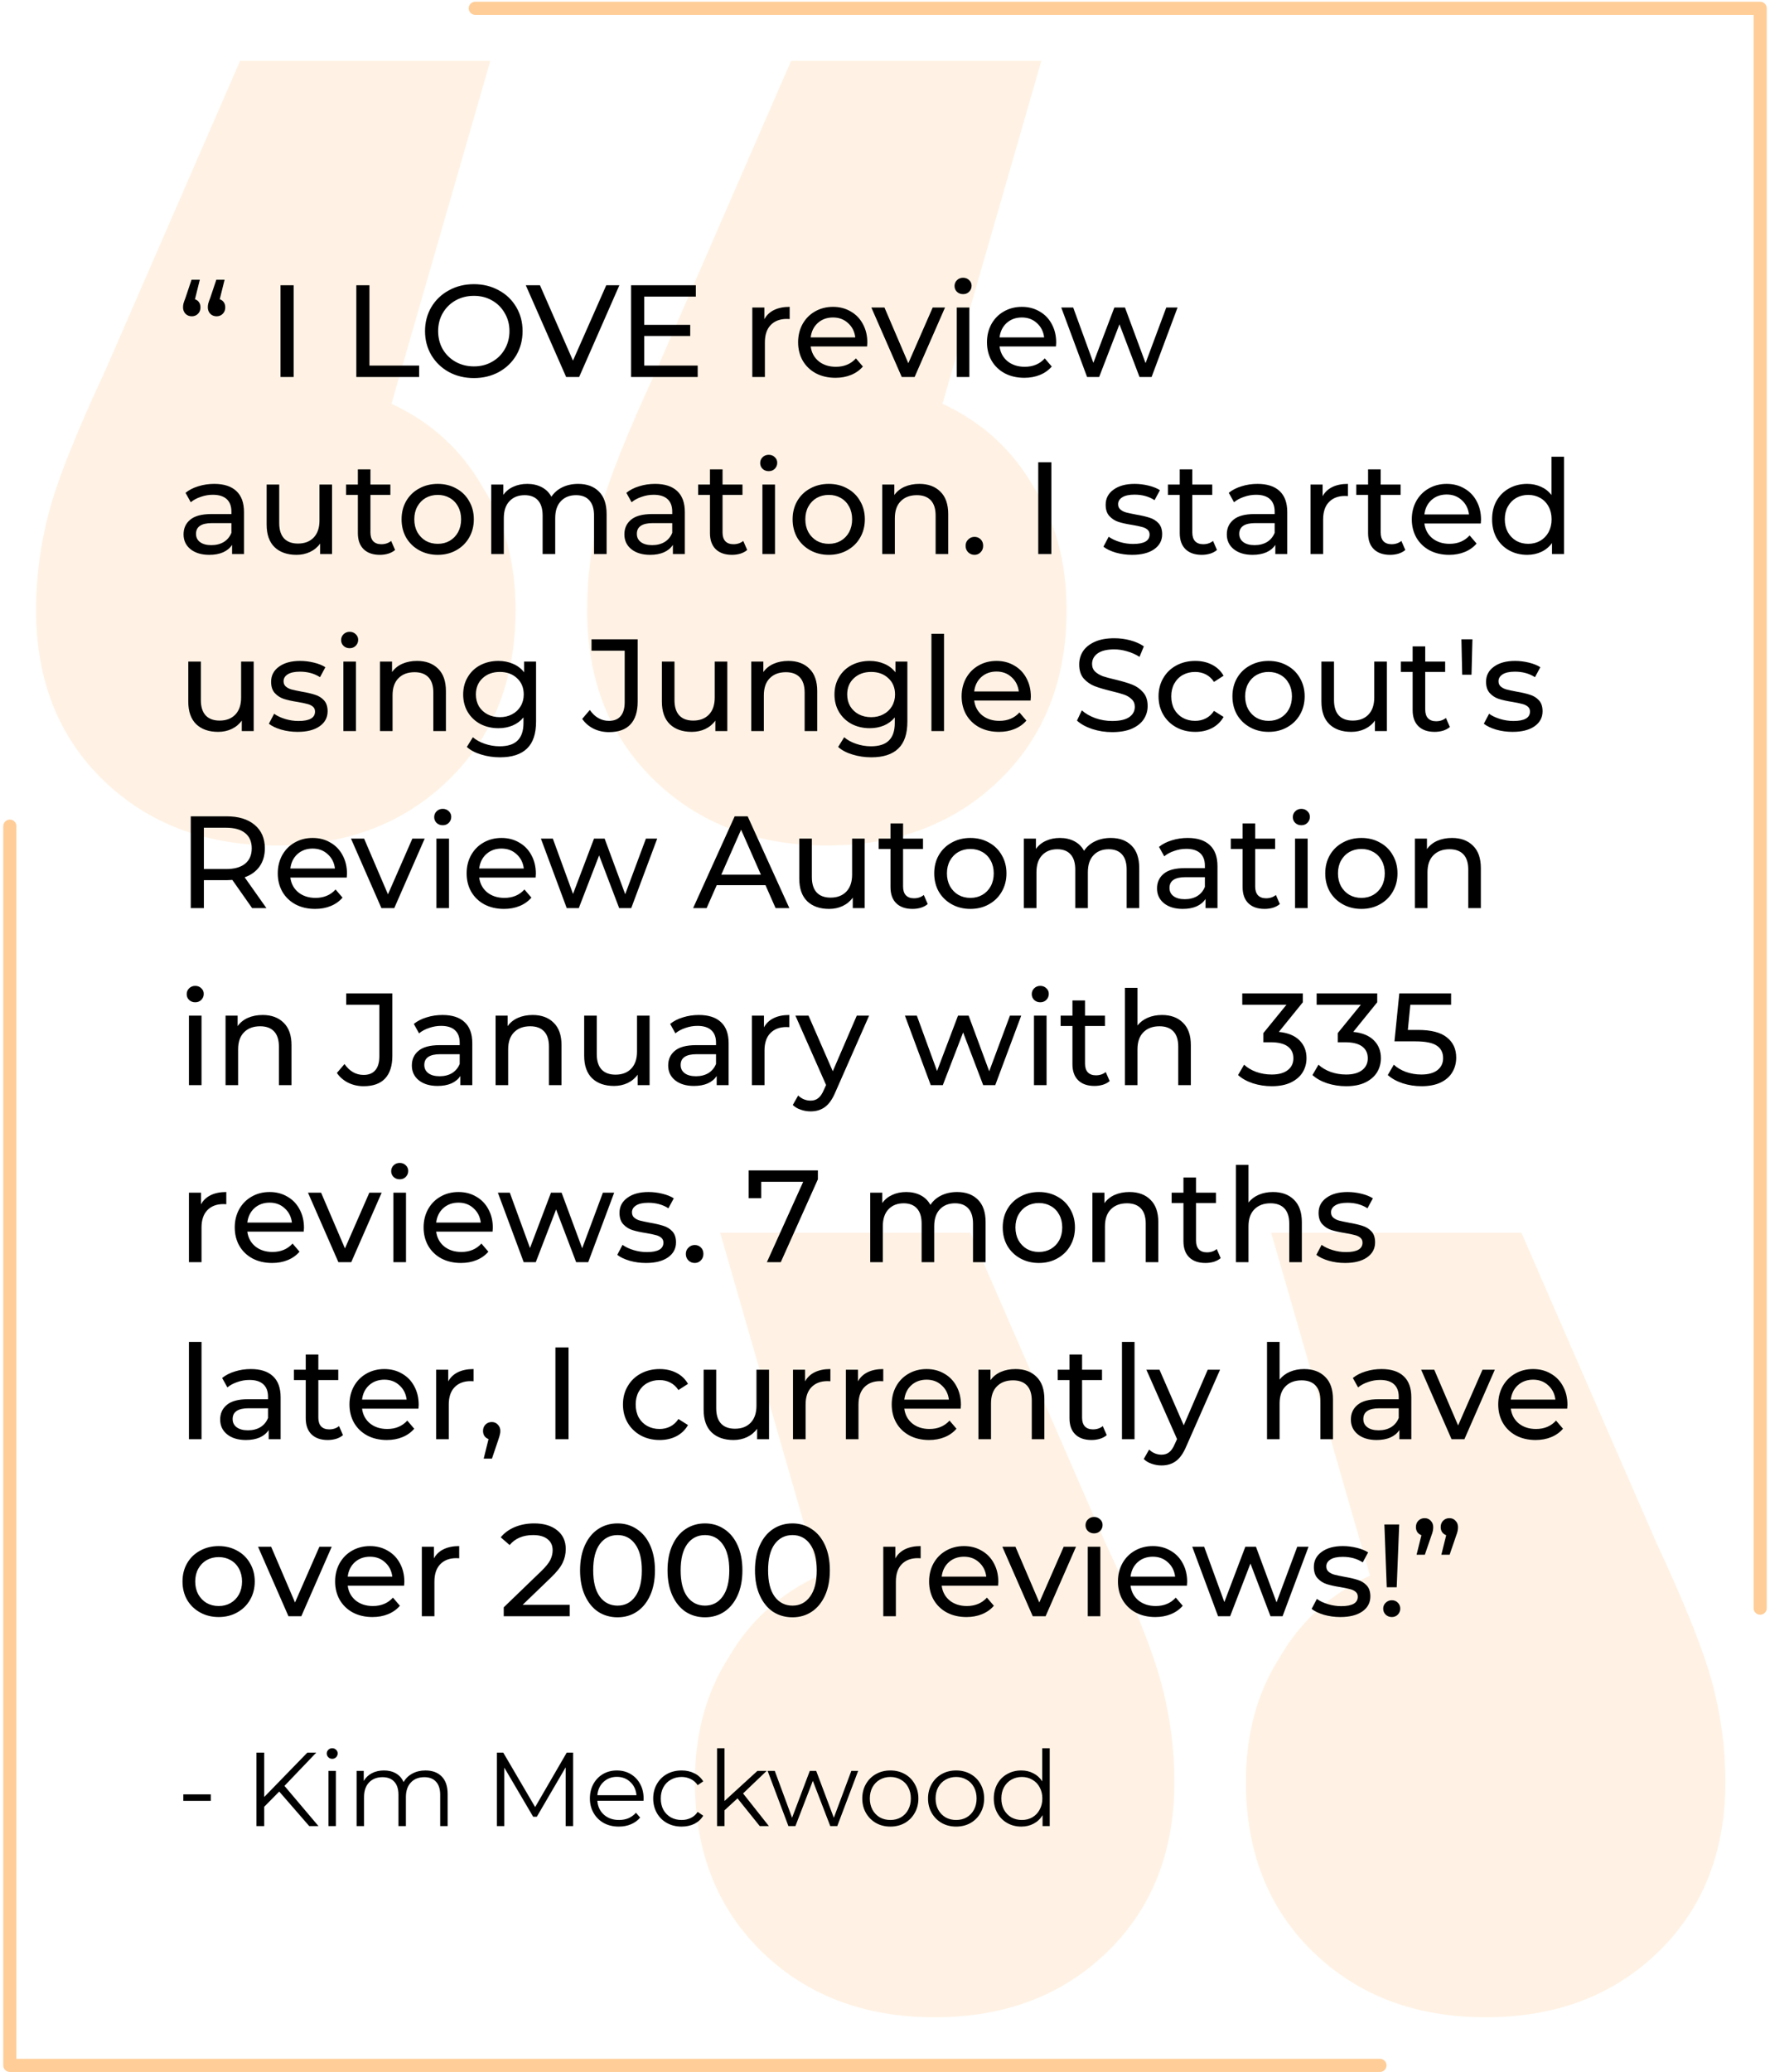
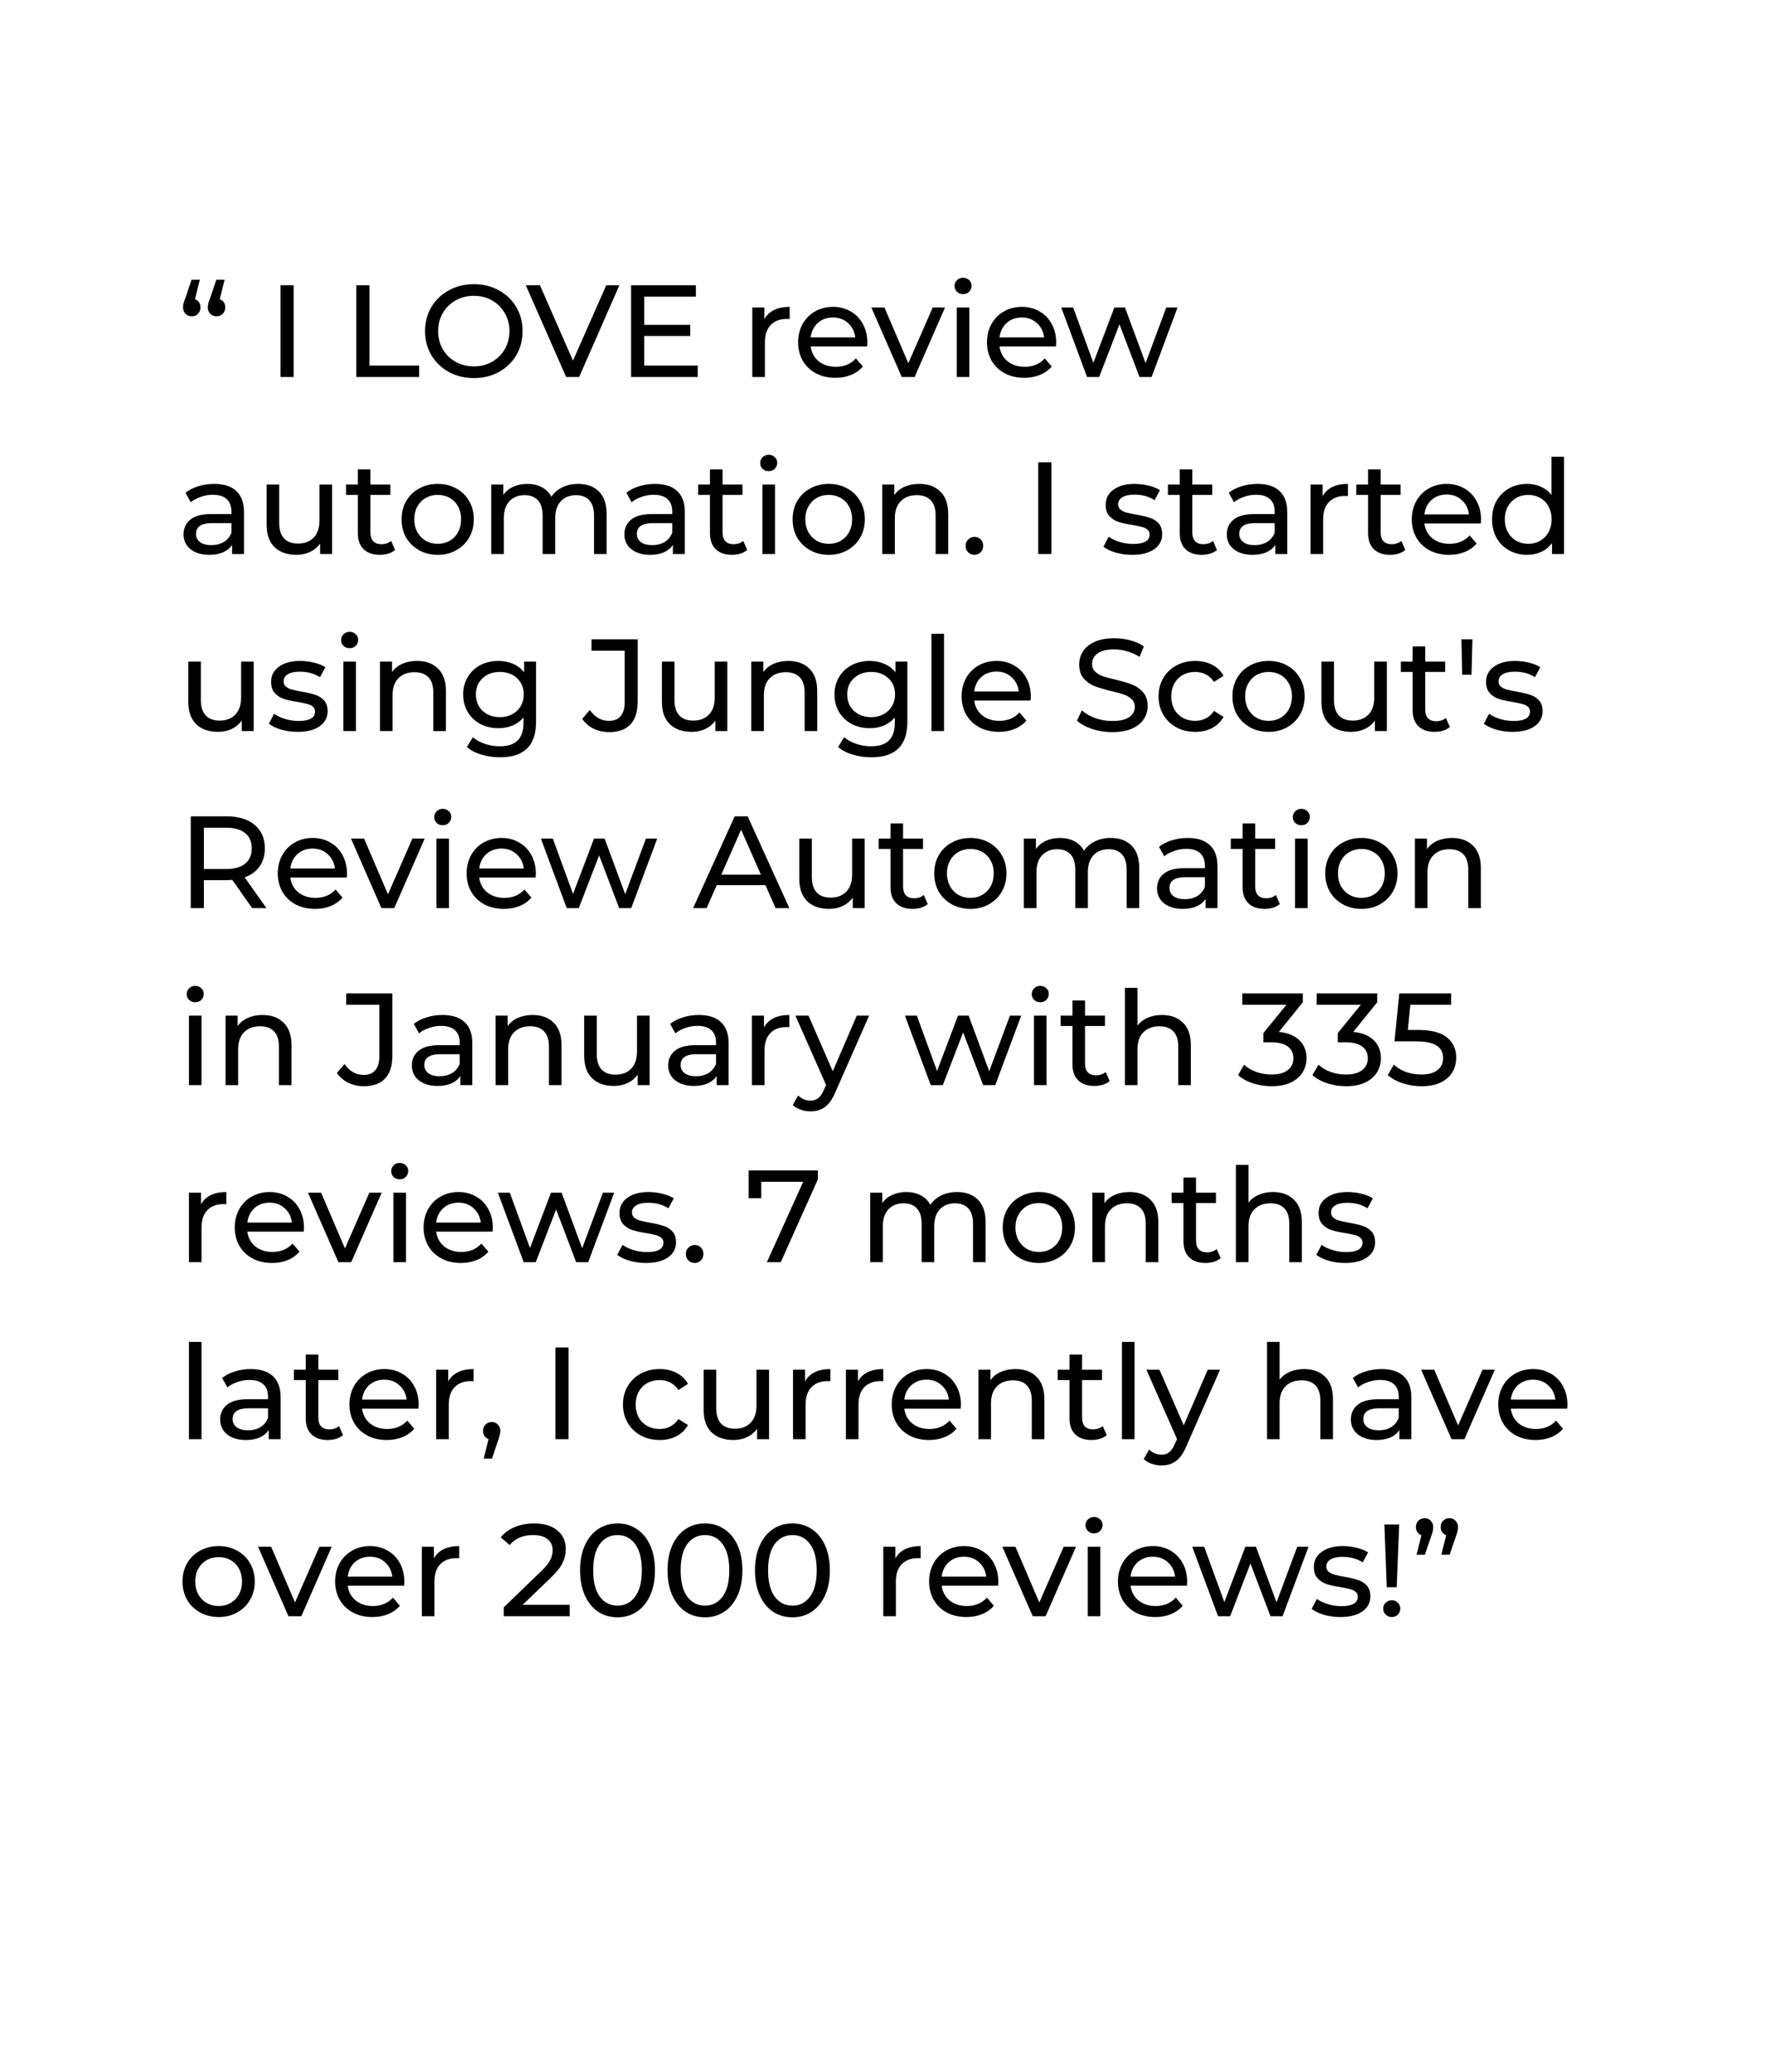
<svg xmlns="http://www.w3.org/2000/svg" width="270" height="316" viewBox="0 0 270 316" fill="none">
-   <path opacity="0.25" d="M208.983 240.293C202.994 243.074 198.396 247.244 195.188 252.805C191.766 258.152 190.055 264.462 190.055 271.734C190.055 282.427 193.477 291.09 200.321 297.72C207.165 304.35 215.934 307.665 226.628 307.665C237.322 307.665 246.091 304.35 252.935 297.72C259.779 291.09 263.201 282.427 263.201 271.734C263.201 266.814 262.56 261.895 261.276 256.976C259.993 252.057 257.106 244.785 252.614 235.16L232.082 188H193.904L208.983 240.293ZM124.929 240.293C118.94 243.074 114.342 247.244 111.133 252.805C107.711 258.152 106 264.462 106 271.734C106 282.427 109.422 291.09 116.266 297.72C123.111 304.35 131.88 307.665 142.574 307.665C153.267 307.665 162.037 304.35 168.881 297.72C175.725 291.09 179.147 282.427 179.147 271.734C179.147 266.814 178.505 261.895 177.222 256.976C175.939 252.057 173.051 244.785 168.56 235.16L148.027 188H109.85L124.929 240.293Z" fill="#FFCD97" />
-   <path opacity="0.25" d="M59.718 61.579C65.707 64.359 70.305 68.53 73.513 74.091C76.936 79.438 78.647 85.747 78.647 93.019C78.647 103.713 75.225 112.375 68.38 119.005C61.536 125.635 52.767 128.95 42.073 128.95C31.379 128.95 22.61 125.635 15.766 119.005C8.922 112.375 5.5 103.713 5.5 93.019C5.5 88.1 6.142 83.18 7.425 78.261C8.708 73.342 11.595 66.07 16.087 56.446L36.619 9.285H74.797L59.718 61.579ZM143.773 61.579C149.761 64.359 154.36 68.53 157.568 74.091C160.99 79.438 162.701 85.747 162.701 93.019C162.701 103.713 159.279 112.375 152.435 119.005C145.591 125.635 136.822 128.95 126.128 128.95C115.434 128.95 106.665 125.635 99.82 119.005C92.976 112.375 89.554 103.713 89.554 93.019C89.554 88.1 90.196 83.18 91.479 78.261C92.763 73.342 95.65 66.07 100.141 56.446L120.674 9.285H158.851L143.773 61.579Z" fill="#FFCD97" />
-   <path d="M1.5 126V315H210.5" stroke="#FFCD97" stroke-width="2" stroke-linecap="round" stroke-linejoin="round" />
-   <path d="M268.5 245.266V1.266H72.5" stroke="#FFCD97" stroke-width="2" stroke-linecap="round" stroke-linejoin="round" />
  <path d="M29.74 45.64C30.007 45.733 30.213 45.887 30.36 46.1C30.507 46.313 30.58 46.573 30.58 46.88C30.58 47.28 30.453 47.607 30.2 47.86C29.947 48.113 29.633 48.24 29.26 48.24C28.873 48.24 28.553 48.113 28.3 47.86C28.047 47.593 27.92 47.267 27.92 46.88C27.92 46.693 27.94 46.507 27.98 46.32C28.033 46.12 28.133 45.833 28.28 45.46L29.22 42.66H30.48L29.74 45.64ZM33.52 45.64C33.787 45.733 33.993 45.887 34.14 46.1C34.287 46.313 34.36 46.573 34.36 46.88C34.36 47.28 34.233 47.607 33.98 47.86C33.727 48.113 33.413 48.24 33.04 48.24C32.653 48.24 32.333 48.113 32.08 47.86C31.827 47.593 31.7 47.267 31.7 46.88C31.7 46.693 31.72 46.507 31.76 46.32C31.813 46.12 31.913 45.833 32.06 45.46L33 42.66H34.26L33.52 45.64ZM42.791 43.5H44.791V57.5H42.791V43.5ZM54.354 43.5H56.354V55.76H63.934V57.5H54.354V43.5ZM72.295 57.66C70.882 57.66 69.608 57.353 68.475 56.74C67.342 56.113 66.448 55.253 65.795 54.16C65.155 53.067 64.835 51.847 64.835 50.5C64.835 49.153 65.155 47.933 65.795 46.84C66.448 45.747 67.342 44.893 68.475 44.28C69.608 43.653 70.882 43.34 72.295 43.34C73.695 43.34 74.962 43.653 76.095 44.28C77.228 44.893 78.115 45.747 78.755 46.84C79.395 47.92 79.715 49.14 79.715 50.5C79.715 51.86 79.395 53.087 78.755 54.18C78.115 55.26 77.228 56.113 76.095 56.74C74.962 57.353 73.695 57.66 72.295 57.66ZM72.295 55.88C73.322 55.88 74.242 55.647 75.055 55.18C75.882 54.713 76.528 54.073 76.995 53.26C77.475 52.433 77.715 51.513 77.715 50.5C77.715 49.487 77.475 48.573 76.995 47.76C76.528 46.933 75.882 46.287 75.055 45.82C74.242 45.353 73.322 45.12 72.295 45.12C71.268 45.12 70.335 45.353 69.495 45.82C68.668 46.287 68.015 46.933 67.535 47.76C67.068 48.573 66.835 49.487 66.835 50.5C66.835 51.513 67.068 52.433 67.535 53.26C68.015 54.073 68.668 54.713 69.495 55.18C70.335 55.647 71.268 55.88 72.295 55.88ZM94.483 43.5L88.343 57.5H86.363L80.203 43.5H82.363L87.403 55L92.483 43.5H94.483ZM106.428 55.76V57.5H96.268V43.5H106.148V45.24H98.268V49.54H105.288V51.24H98.268V55.76H106.428ZM116.598 48.68C116.931 48.067 117.424 47.6 118.077 47.28C118.731 46.96 119.524 46.8 120.458 46.8V48.66C120.351 48.647 120.204 48.64 120.018 48.64C118.978 48.64 118.158 48.953 117.558 49.58C116.971 50.193 116.678 51.073 116.678 52.22V57.5H114.758V46.9H116.598V48.68ZM132.306 52.26C132.306 52.407 132.293 52.6 132.266 52.84H123.666C123.786 53.773 124.193 54.527 124.886 55.1C125.593 55.66 126.466 55.94 127.506 55.94C128.773 55.94 129.793 55.513 130.566 54.66L131.626 55.9C131.146 56.46 130.546 56.887 129.826 57.18C129.12 57.473 128.326 57.62 127.446 57.62C126.326 57.62 125.333 57.393 124.466 56.94C123.6 56.473 122.926 55.827 122.446 55C121.98 54.173 121.746 53.24 121.746 52.2C121.746 51.173 121.973 50.247 122.426 49.42C122.893 48.593 123.526 47.953 124.326 47.5C125.14 47.033 126.053 46.8 127.066 46.8C128.08 46.8 128.98 47.033 129.766 47.5C130.566 47.953 131.186 48.593 131.626 49.42C132.08 50.247 132.306 51.193 132.306 52.26ZM127.066 48.42C126.146 48.42 125.373 48.7 124.746 49.26C124.133 49.82 123.773 50.553 123.666 51.46H130.466C130.36 50.567 129.993 49.84 129.366 49.28C128.753 48.707 127.986 48.42 127.066 48.42ZM144.157 46.9L139.517 57.5H137.557L132.917 46.9H134.917L138.557 55.4L142.277 46.9H144.157ZM145.949 46.9H147.869V57.5H145.949V46.9ZM146.909 44.86C146.536 44.86 146.222 44.74 145.969 44.5C145.729 44.26 145.609 43.967 145.609 43.62C145.609 43.273 145.729 42.98 145.969 42.74C146.222 42.487 146.536 42.36 146.909 42.36C147.282 42.36 147.589 42.48 147.829 42.72C148.082 42.947 148.209 43.233 148.209 43.58C148.209 43.94 148.082 44.247 147.829 44.5C147.589 44.74 147.282 44.86 146.909 44.86ZM161.115 52.26C161.115 52.407 161.102 52.6 161.075 52.84H152.475C152.595 53.773 153.002 54.527 153.695 55.1C154.402 55.66 155.275 55.94 156.315 55.94C157.582 55.94 158.602 55.513 159.375 54.66L160.435 55.9C159.955 56.46 159.355 56.887 158.635 57.18C157.928 57.473 157.135 57.62 156.255 57.62C155.135 57.62 154.142 57.393 153.275 56.94C152.408 56.473 151.735 55.827 151.255 55C150.788 54.173 150.555 53.24 150.555 52.2C150.555 51.173 150.782 50.247 151.235 49.42C151.702 48.593 152.335 47.953 153.135 47.5C153.948 47.033 154.862 46.8 155.875 46.8C156.888 46.8 157.788 47.033 158.575 47.5C159.375 47.953 159.995 48.593 160.435 49.42C160.888 50.247 161.115 51.193 161.115 52.26ZM155.875 48.42C154.955 48.42 154.182 48.7 153.555 49.26C152.942 49.82 152.582 50.553 152.475 51.46H159.275C159.168 50.567 158.802 49.84 158.175 49.28C157.562 48.707 156.795 48.42 155.875 48.42ZM179.626 46.9L175.666 57.5H173.826L170.766 49.46L167.666 57.5H165.826L161.886 46.9H163.706L166.786 55.34L169.986 46.9H171.606L174.746 55.38L177.906 46.9H179.626ZM32.68 73.8C34.147 73.8 35.267 74.16 36.04 74.88C36.827 75.6 37.22 76.673 37.22 78.1V84.5H35.4V83.1C35.08 83.593 34.62 83.973 34.02 84.24C33.433 84.493 32.733 84.62 31.92 84.62C30.733 84.62 29.78 84.333 29.06 83.76C28.353 83.187 28 82.433 28 81.5C28 80.567 28.34 79.82 29.02 79.26C29.7 78.687 30.78 78.4 32.26 78.4H35.3V78.02C35.3 77.193 35.06 76.56 34.58 76.12C34.1 75.68 33.393 75.46 32.46 75.46C31.833 75.46 31.22 75.567 30.62 75.78C30.02 75.98 29.513 76.253 29.1 76.6L28.3 75.16C28.847 74.72 29.5 74.387 30.26 74.16C31.02 73.92 31.827 73.8 32.68 73.8ZM32.24 83.14C32.973 83.14 33.607 82.98 34.14 82.66C34.673 82.327 35.06 81.86 35.3 81.26V79.78H32.34C30.713 79.78 29.9 80.327 29.9 81.42C29.9 81.953 30.107 82.373 30.52 82.68C30.933 82.987 31.507 83.14 32.24 83.14ZM50.653 73.9V84.5H48.833V82.9C48.447 83.447 47.933 83.873 47.293 84.18C46.666 84.473 45.98 84.62 45.233 84.62C43.82 84.62 42.706 84.233 41.893 83.46C41.08 82.673 40.673 81.52 40.673 80V73.9H42.593V79.78C42.593 80.807 42.84 81.587 43.333 82.12C43.827 82.64 44.533 82.9 45.453 82.9C46.467 82.9 47.267 82.593 47.853 81.98C48.44 81.367 48.733 80.5 48.733 79.38V73.9H50.653ZM60.268 83.88C59.988 84.12 59.642 84.307 59.228 84.44C58.815 84.56 58.388 84.62 57.948 84.62C56.882 84.62 56.055 84.333 55.468 83.76C54.882 83.187 54.588 82.367 54.588 81.3V75.48H52.788V73.9H54.588V71.58H56.508V73.9H59.548V75.48H56.508V81.22C56.508 81.793 56.648 82.233 56.928 82.54C57.222 82.847 57.635 83 58.168 83C58.755 83 59.255 82.833 59.668 82.5L60.268 83.88ZM66.778 84.62C65.725 84.62 64.778 84.387 63.938 83.92C63.098 83.453 62.438 82.813 61.958 82C61.491 81.173 61.258 80.24 61.258 79.2C61.258 78.16 61.491 77.233 61.958 76.42C62.438 75.593 63.098 74.953 63.938 74.5C64.778 74.033 65.725 73.8 66.778 73.8C67.831 73.8 68.771 74.033 69.598 74.5C70.438 74.953 71.091 75.593 71.558 76.42C72.038 77.233 72.278 78.16 72.278 79.2C72.278 80.24 72.038 81.173 71.558 82C71.091 82.813 70.438 83.453 69.598 83.92C68.771 84.387 67.831 84.62 66.778 84.62ZM66.778 82.94C67.458 82.94 68.065 82.787 68.598 82.48C69.145 82.16 69.571 81.72 69.878 81.16C70.185 80.587 70.338 79.933 70.338 79.2C70.338 78.467 70.185 77.82 69.878 77.26C69.571 76.687 69.145 76.247 68.598 75.94C68.065 75.633 67.458 75.48 66.778 75.48C66.098 75.48 65.485 75.633 64.938 75.94C64.405 76.247 63.978 76.687 63.658 77.26C63.351 77.82 63.198 78.467 63.198 79.2C63.198 79.933 63.351 80.587 63.658 81.16C63.978 81.72 64.405 82.16 64.938 82.48C65.485 82.787 66.098 82.94 66.778 82.94ZM88.193 73.8C89.527 73.8 90.58 74.187 91.353 74.96C92.14 75.733 92.533 76.88 92.533 78.4V84.5H90.613V78.62C90.613 77.593 90.373 76.82 89.893 76.3C89.427 75.78 88.753 75.52 87.873 75.52C86.9 75.52 86.127 75.827 85.553 76.44C84.98 77.04 84.693 77.907 84.693 79.04V84.5H82.773V78.62C82.773 77.593 82.533 76.82 82.053 76.3C81.587 75.78 80.913 75.52 80.033 75.52C79.06 75.52 78.287 75.827 77.713 76.44C77.14 77.04 76.853 77.907 76.853 79.04V84.5H74.933V73.9H76.773V75.48C77.16 74.933 77.667 74.52 78.293 74.24C78.92 73.947 79.633 73.8 80.433 73.8C81.26 73.8 81.993 73.967 82.633 74.3C83.273 74.633 83.767 75.12 84.113 75.76C84.513 75.147 85.067 74.667 85.773 74.32C86.493 73.973 87.3 73.8 88.193 73.8ZM99.926 73.8C101.393 73.8 102.513 74.16 103.286 74.88C104.073 75.6 104.466 76.673 104.466 78.1V84.5H102.646V83.1C102.326 83.593 101.866 83.973 101.266 84.24C100.679 84.493 99.979 84.62 99.166 84.62C97.979 84.62 97.026 84.333 96.306 83.76C95.599 83.187 95.246 82.433 95.246 81.5C95.246 80.567 95.586 79.82 96.266 79.26C96.946 78.687 98.026 78.4 99.506 78.4H102.546V78.02C102.546 77.193 102.306 76.56 101.826 76.12C101.346 75.68 100.639 75.46 99.706 75.46C99.079 75.46 98.466 75.567 97.866 75.78C97.266 75.98 96.759 76.253 96.346 76.6L95.546 75.16C96.093 74.72 96.746 74.387 97.506 74.16C98.266 73.92 99.073 73.8 99.926 73.8ZM99.486 83.14C100.219 83.14 100.853 82.98 101.386 82.66C101.919 82.327 102.306 81.86 102.546 81.26V79.78H99.586C97.959 79.78 97.146 80.327 97.146 81.42C97.146 81.953 97.353 82.373 97.766 82.68C98.179 82.987 98.753 83.14 99.486 83.14ZM113.979 83.88C113.699 84.12 113.353 84.307 112.939 84.44C112.526 84.56 112.099 84.62 111.659 84.62C110.593 84.62 109.766 84.333 109.179 83.76C108.593 83.187 108.299 82.367 108.299 81.3V75.48H106.499V73.9H108.299V71.58H110.219V73.9H113.259V75.48H110.219V81.22C110.219 81.793 110.359 82.233 110.639 82.54C110.933 82.847 111.346 83 111.879 83C112.466 83 112.966 82.833 113.379 82.5L113.979 83.88ZM116.3 73.9H118.22V84.5H116.3V73.9ZM117.26 71.86C116.887 71.86 116.574 71.74 116.32 71.5C116.08 71.26 115.96 70.967 115.96 70.62C115.96 70.273 116.08 69.98 116.32 69.74C116.574 69.487 116.887 69.36 117.26 69.36C117.634 69.36 117.94 69.48 118.18 69.72C118.434 69.947 118.56 70.233 118.56 70.58C118.56 70.94 118.434 71.247 118.18 71.5C117.94 71.74 117.634 71.86 117.26 71.86ZM126.426 84.62C125.373 84.62 124.426 84.387 123.586 83.92C122.746 83.453 122.086 82.813 121.606 82C121.14 81.173 120.906 80.24 120.906 79.2C120.906 78.16 121.14 77.233 121.606 76.42C122.086 75.593 122.746 74.953 123.586 74.5C124.426 74.033 125.373 73.8 126.426 73.8C127.48 73.8 128.42 74.033 129.246 74.5C130.086 74.953 130.74 75.593 131.206 76.42C131.686 77.233 131.926 78.16 131.926 79.2C131.926 80.24 131.686 81.173 131.206 82C130.74 82.813 130.086 83.453 129.246 83.92C128.42 84.387 127.48 84.62 126.426 84.62ZM126.426 82.94C127.106 82.94 127.713 82.787 128.246 82.48C128.793 82.16 129.22 81.72 129.526 81.16C129.833 80.587 129.986 79.933 129.986 79.2C129.986 78.467 129.833 77.82 129.526 77.26C129.22 76.687 128.793 76.247 128.246 75.94C127.713 75.633 127.106 75.48 126.426 75.48C125.746 75.48 125.133 75.633 124.586 75.94C124.053 76.247 123.626 76.687 123.306 77.26C123 77.82 122.846 78.467 122.846 79.2C122.846 79.933 123 80.587 123.306 81.16C123.626 81.72 124.053 82.16 124.586 82.48C125.133 82.787 125.746 82.94 126.426 82.94ZM140.242 73.8C141.588 73.8 142.655 74.193 143.442 74.98C144.242 75.753 144.642 76.893 144.642 78.4V84.5H142.722V78.62C142.722 77.593 142.475 76.82 141.982 76.3C141.488 75.78 140.782 75.52 139.862 75.52C138.822 75.52 138.002 75.827 137.402 76.44C136.802 77.04 136.502 77.907 136.502 79.04V84.5H134.582V73.9H136.422V75.5C136.808 74.953 137.328 74.533 137.982 74.24C138.648 73.947 139.402 73.8 140.242 73.8ZM148.655 84.62C148.282 84.62 147.962 84.493 147.695 84.24C147.428 83.973 147.295 83.64 147.295 83.24C147.295 82.853 147.428 82.533 147.695 82.28C147.962 82.013 148.282 81.88 148.655 81.88C149.028 81.88 149.342 82.007 149.595 82.26C149.848 82.513 149.975 82.84 149.975 83.24C149.975 83.64 149.842 83.973 149.575 84.24C149.322 84.493 149.015 84.62 148.655 84.62ZM158.377 70.5H160.377V84.5H158.377V70.5ZM172.7 84.62C171.833 84.62 171 84.507 170.2 84.28C169.4 84.04 168.773 83.74 168.32 83.38L169.12 81.86C169.587 82.193 170.153 82.46 170.82 82.66C171.487 82.86 172.16 82.96 172.84 82.96C174.52 82.96 175.36 82.48 175.36 81.52C175.36 81.2 175.247 80.947 175.02 80.76C174.793 80.573 174.507 80.44 174.16 80.36C173.827 80.267 173.347 80.167 172.72 80.06C171.867 79.927 171.167 79.773 170.62 79.6C170.087 79.427 169.627 79.133 169.24 78.72C168.853 78.307 168.66 77.727 168.66 76.98C168.66 76.02 169.06 75.253 169.86 74.68C170.66 74.093 171.733 73.8 173.08 73.8C173.787 73.8 174.493 73.887 175.2 74.06C175.907 74.233 176.487 74.467 176.94 74.76L176.12 76.28C175.253 75.72 174.233 75.44 173.06 75.44C172.247 75.44 171.627 75.573 171.2 75.84C170.773 76.107 170.56 76.46 170.56 76.9C170.56 77.247 170.68 77.52 170.92 77.72C171.16 77.92 171.453 78.067 171.8 78.16C172.16 78.253 172.66 78.36 173.3 78.48C174.153 78.627 174.84 78.787 175.36 78.96C175.893 79.12 176.347 79.4 176.72 79.8C177.093 80.2 177.28 80.76 177.28 81.48C177.28 82.44 176.867 83.207 176.04 83.78C175.227 84.34 174.113 84.62 172.7 84.62ZM185.639 83.88C185.359 84.12 185.013 84.307 184.599 84.44C184.186 84.56 183.759 84.62 183.319 84.62C182.253 84.62 181.426 84.333 180.839 83.76C180.253 83.187 179.959 82.367 179.959 81.3V75.48H178.159V73.9H179.959V71.58H181.879V73.9H184.919V75.48H181.879V81.22C181.879 81.793 182.019 82.233 182.299 82.54C182.593 82.847 183.006 83 183.539 83C184.126 83 184.626 82.833 185.039 82.5L185.639 83.88ZM191.821 73.8C193.287 73.8 194.407 74.16 195.181 74.88C195.967 75.6 196.361 76.673 196.361 78.1V84.5H194.541V83.1C194.221 83.593 193.761 83.973 193.161 84.24C192.574 84.493 191.874 84.62 191.061 84.62C189.874 84.62 188.921 84.333 188.201 83.76C187.494 83.187 187.141 82.433 187.141 81.5C187.141 80.567 187.481 79.82 188.161 79.26C188.841 78.687 189.921 78.4 191.401 78.4H194.441V78.02C194.441 77.193 194.201 76.56 193.721 76.12C193.241 75.68 192.534 75.46 191.601 75.46C190.974 75.46 190.361 75.567 189.761 75.78C189.161 75.98 188.654 76.253 188.241 76.6L187.441 75.16C187.987 74.72 188.641 74.387 189.401 74.16C190.161 73.92 190.967 73.8 191.821 73.8ZM191.381 83.14C192.114 83.14 192.747 82.98 193.281 82.66C193.814 82.327 194.201 81.86 194.441 81.26V79.78H191.481C189.854 79.78 189.041 80.327 189.041 81.42C189.041 81.953 189.247 82.373 189.661 82.68C190.074 82.987 190.647 83.14 191.381 83.14ZM201.754 75.68C202.087 75.067 202.58 74.6 203.234 74.28C203.887 73.96 204.68 73.8 205.614 73.8V75.66C205.507 75.647 205.36 75.64 205.174 75.64C204.134 75.64 203.314 75.953 202.714 76.58C202.127 77.193 201.834 78.073 201.834 79.22V84.5H199.914V73.9H201.754V75.68ZM214.37 83.88C214.09 84.12 213.743 84.307 213.33 84.44C212.917 84.56 212.49 84.62 212.05 84.62C210.983 84.62 210.157 84.333 209.57 83.76C208.983 83.187 208.69 82.367 208.69 81.3V75.48H206.89V73.9H208.69V71.58H210.61V73.9H213.65V75.48H210.61V81.22C210.61 81.793 210.75 82.233 211.03 82.54C211.323 82.847 211.737 83 212.27 83C212.857 83 213.357 82.833 213.77 82.5L214.37 83.88ZM225.92 79.26C225.92 79.407 225.906 79.6 225.88 79.84H217.28C217.4 80.773 217.806 81.527 218.5 82.1C219.206 82.66 220.08 82.94 221.12 82.94C222.386 82.94 223.406 82.513 224.18 81.66L225.24 82.9C224.76 83.46 224.16 83.887 223.44 84.18C222.733 84.473 221.94 84.62 221.06 84.62C219.94 84.62 218.946 84.393 218.08 83.94C217.213 83.473 216.54 82.827 216.06 82C215.593 81.173 215.36 80.24 215.36 79.2C215.36 78.173 215.586 77.247 216.04 76.42C216.506 75.593 217.14 74.953 217.94 74.5C218.753 74.033 219.666 73.8 220.68 73.8C221.693 73.8 222.593 74.033 223.38 74.5C224.18 74.953 224.8 75.593 225.24 76.42C225.693 77.247 225.92 78.193 225.92 79.26ZM220.68 75.42C219.76 75.42 218.986 75.7 218.36 76.26C217.746 76.82 217.386 77.553 217.28 78.46H224.08C223.973 77.567 223.606 76.84 222.98 76.28C222.366 75.707 221.6 75.42 220.68 75.42ZM238.586 69.66V84.5H236.746V82.82C236.319 83.407 235.779 83.853 235.126 84.16C234.472 84.467 233.752 84.62 232.966 84.62C231.939 84.62 231.019 84.393 230.206 83.94C229.392 83.487 228.752 82.853 228.286 82.04C227.832 81.213 227.606 80.267 227.606 79.2C227.606 78.133 227.832 77.193 228.286 76.38C228.752 75.567 229.392 74.933 230.206 74.48C231.019 74.027 231.939 73.8 232.966 73.8C233.726 73.8 234.426 73.947 235.066 74.24C235.706 74.52 236.239 74.94 236.666 75.5V69.66H238.586ZM233.126 82.94C233.792 82.94 234.399 82.787 234.946 82.48C235.492 82.16 235.919 81.72 236.226 81.16C236.532 80.587 236.686 79.933 236.686 79.2C236.686 78.467 236.532 77.82 236.226 77.26C235.919 76.687 235.492 76.247 234.946 75.94C234.399 75.633 233.792 75.48 233.126 75.48C232.446 75.48 231.832 75.633 231.286 75.94C230.752 76.247 230.326 76.687 230.006 77.26C229.699 77.82 229.546 78.467 229.546 79.2C229.546 79.933 229.699 80.587 230.006 81.16C230.326 81.72 230.752 82.16 231.286 82.48C231.832 82.787 232.446 82.94 233.126 82.94ZM38.7 100.9V111.5H36.88V109.9C36.493 110.447 35.98 110.873 35.34 111.18C34.713 111.473 34.027 111.62 33.28 111.62C31.867 111.62 30.753 111.233 29.94 110.46C29.127 109.673 28.72 108.52 28.72 107V100.9H30.64V106.78C30.64 107.807 30.887 108.587 31.38 109.12C31.873 109.64 32.58 109.9 33.5 109.9C34.513 109.9 35.313 109.593 35.9 108.98C36.487 108.367 36.78 107.5 36.78 106.38V100.9H38.7ZM45.395 111.62C44.529 111.62 43.695 111.507 42.895 111.28C42.095 111.04 41.468 110.74 41.015 110.38L41.815 108.86C42.282 109.193 42.849 109.46 43.515 109.66C44.182 109.86 44.855 109.96 45.535 109.96C47.215 109.96 48.055 109.48 48.055 108.52C48.055 108.2 47.942 107.947 47.715 107.76C47.489 107.573 47.202 107.44 46.855 107.36C46.522 107.267 46.042 107.167 45.415 107.06C44.562 106.927 43.862 106.773 43.315 106.6C42.782 106.427 42.322 106.133 41.935 105.72C41.548 105.307 41.355 104.727 41.355 103.98C41.355 103.02 41.755 102.253 42.555 101.68C43.355 101.093 44.428 100.8 45.775 100.8C46.482 100.8 47.188 100.887 47.895 101.06C48.602 101.233 49.182 101.467 49.635 101.76L48.815 103.28C47.949 102.72 46.928 102.44 45.755 102.44C44.942 102.44 44.322 102.573 43.895 102.84C43.468 103.107 43.255 103.46 43.255 103.9C43.255 104.247 43.375 104.52 43.615 104.72C43.855 104.92 44.148 105.067 44.495 105.16C44.855 105.253 45.355 105.36 45.995 105.48C46.849 105.627 47.535 105.787 48.055 105.96C48.589 106.12 49.042 106.4 49.415 106.8C49.788 107.2 49.975 107.76 49.975 108.48C49.975 109.44 49.562 110.207 48.735 110.78C47.922 111.34 46.809 111.62 45.395 111.62ZM52.375 100.9H54.295V111.5H52.375V100.9ZM53.335 98.86C52.961 98.86 52.648 98.74 52.395 98.5C52.155 98.26 52.035 97.967 52.035 97.62C52.035 97.273 52.155 96.98 52.395 96.74C52.648 96.487 52.961 96.36 53.335 96.36C53.708 96.36 54.015 96.48 54.255 96.72C54.508 96.947 54.635 97.233 54.635 97.58C54.635 97.94 54.508 98.247 54.255 98.5C54.015 98.74 53.708 98.86 53.335 98.86ZM63.621 100.8C64.967 100.8 66.034 101.193 66.821 101.98C67.621 102.753 68.021 103.893 68.021 105.4V111.5H66.101V105.62C66.101 104.593 65.854 103.82 65.361 103.3C64.867 102.78 64.161 102.52 63.241 102.52C62.201 102.52 61.381 102.827 60.781 103.44C60.181 104.04 59.881 104.907 59.881 106.04V111.5H57.961V100.9H59.801V102.5C60.187 101.953 60.707 101.533 61.361 101.24C62.027 100.947 62.781 100.8 63.621 100.8ZM81.772 100.9V110.06C81.772 111.913 81.312 113.28 80.392 114.16C79.472 115.053 78.099 115.5 76.272 115.5C75.272 115.5 74.319 115.36 73.412 115.08C72.506 114.813 71.772 114.427 71.213 113.92L72.132 112.44C72.626 112.867 73.233 113.2 73.953 113.44C74.686 113.693 75.439 113.82 76.213 113.82C77.453 113.82 78.366 113.527 78.953 112.94C79.552 112.353 79.853 111.46 79.853 110.26V109.42C79.399 109.967 78.839 110.38 78.172 110.66C77.519 110.927 76.806 111.06 76.032 111.06C75.019 111.06 74.099 110.847 73.272 110.42C72.459 109.98 71.819 109.373 71.353 108.6C70.886 107.813 70.653 106.92 70.653 105.92C70.653 104.92 70.886 104.033 71.353 103.26C71.819 102.473 72.459 101.867 73.272 101.44C74.099 101.013 75.019 100.8 76.032 100.8C76.832 100.8 77.573 100.947 78.252 101.24C78.946 101.533 79.513 101.967 79.953 102.54V100.9H81.772ZM76.252 109.38C76.946 109.38 77.566 109.233 78.112 108.94C78.672 108.647 79.106 108.24 79.412 107.72C79.733 107.187 79.892 106.587 79.892 105.92C79.892 104.893 79.552 104.067 78.873 103.44C78.192 102.8 77.319 102.48 76.252 102.48C75.172 102.48 74.293 102.8 73.612 103.44C72.933 104.067 72.593 104.893 72.593 105.92C72.593 106.587 72.746 107.187 73.052 107.72C73.373 108.24 73.806 108.647 74.353 108.94C74.912 109.233 75.546 109.38 76.252 109.38ZM92.892 111.66C92.052 111.66 91.272 111.487 90.552 111.14C89.832 110.78 89.252 110.28 88.812 109.64L89.972 108.28C90.746 109.387 91.719 109.94 92.892 109.94C93.679 109.94 94.272 109.7 94.672 109.22C95.085 108.74 95.292 108.033 95.292 107.1V99.24H90.232V97.5H97.272V107C97.272 108.547 96.899 109.713 96.152 110.5C95.419 111.273 94.332 111.66 92.892 111.66ZM110.946 100.9V111.5H109.126V109.9C108.739 110.447 108.226 110.873 107.586 111.18C106.959 111.473 106.273 111.62 105.526 111.62C104.113 111.62 102.999 111.233 102.186 110.46C101.373 109.673 100.966 108.52 100.966 107V100.9H102.886V106.78C102.886 107.807 103.133 108.587 103.626 109.12C104.119 109.64 104.826 109.9 105.746 109.9C106.759 109.9 107.559 109.593 108.146 108.98C108.733 108.367 109.026 107.5 109.026 106.38V100.9H110.946ZM120.261 100.8C121.608 100.8 122.675 101.193 123.461 101.98C124.261 102.753 124.661 103.893 124.661 105.4V111.5H122.741V105.62C122.741 104.593 122.495 103.82 122.001 103.3C121.508 102.78 120.801 102.52 119.881 102.52C118.841 102.52 118.021 102.827 117.421 103.44C116.821 104.04 116.521 104.907 116.521 106.04V111.5H114.601V100.9H116.441V102.5C116.828 101.953 117.348 101.533 118.001 101.24C118.668 100.947 119.421 100.8 120.261 100.8ZM138.413 100.9V110.06C138.413 111.913 137.953 113.28 137.033 114.16C136.113 115.053 134.74 115.5 132.913 115.5C131.913 115.5 130.96 115.36 130.053 115.08C129.146 114.813 128.413 114.427 127.853 113.92L128.773 112.44C129.266 112.867 129.873 113.2 130.593 113.44C131.326 113.693 132.08 113.82 132.853 113.82C134.093 113.82 135.006 113.527 135.593 112.94C136.193 112.353 136.493 111.46 136.493 110.26V109.42C136.04 109.967 135.48 110.38 134.813 110.66C134.16 110.927 133.446 111.06 132.673 111.06C131.66 111.06 130.74 110.847 129.913 110.42C129.1 109.98 128.46 109.373 127.993 108.6C127.526 107.813 127.293 106.92 127.293 105.92C127.293 104.92 127.526 104.033 127.993 103.26C128.46 102.473 129.1 101.867 129.913 101.44C130.74 101.013 131.66 100.8 132.673 100.8C133.473 100.8 134.213 100.947 134.893 101.24C135.586 101.533 136.153 101.967 136.593 102.54V100.9H138.413ZM132.893 109.38C133.586 109.38 134.206 109.233 134.753 108.94C135.313 108.647 135.746 108.24 136.053 107.72C136.373 107.187 136.533 106.587 136.533 105.92C136.533 104.893 136.193 104.067 135.513 103.44C134.833 102.8 133.96 102.48 132.893 102.48C131.813 102.48 130.933 102.8 130.253 103.44C129.573 104.067 129.233 104.893 129.233 105.92C129.233 106.587 129.386 107.187 129.693 107.72C130.013 108.24 130.446 108.647 130.993 108.94C131.553 109.233 132.186 109.38 132.893 109.38ZM142.082 96.66H144.002V111.5H142.082V96.66ZM157.248 106.26C157.248 106.407 157.234 106.6 157.208 106.84H148.608C148.728 107.773 149.134 108.527 149.828 109.1C150.534 109.66 151.408 109.94 152.448 109.94C153.714 109.94 154.734 109.513 155.508 108.66L156.568 109.9C156.088 110.46 155.488 110.887 154.768 111.18C154.061 111.473 153.268 111.62 152.388 111.62C151.268 111.62 150.274 111.393 149.408 110.94C148.541 110.473 147.868 109.827 147.388 109C146.921 108.173 146.688 107.24 146.688 106.2C146.688 105.173 146.914 104.247 147.368 103.42C147.834 102.593 148.468 101.953 149.268 101.5C150.081 101.033 150.994 100.8 152.008 100.8C153.021 100.8 153.921 101.033 154.708 101.5C155.508 101.953 156.128 102.593 156.568 103.42C157.021 104.247 157.248 105.193 157.248 106.26ZM152.008 102.42C151.088 102.42 150.314 102.7 149.688 103.26C149.074 103.82 148.714 104.553 148.608 105.46H155.408C155.301 104.567 154.934 103.84 154.308 103.28C153.694 102.707 152.928 102.42 152.008 102.42ZM169.645 111.66C168.592 111.66 167.572 111.5 166.585 111.18C165.612 110.847 164.845 110.42 164.285 109.9L165.025 108.34C165.558 108.82 166.238 109.213 167.065 109.52C167.905 109.813 168.765 109.96 169.645 109.96C170.805 109.96 171.672 109.767 172.245 109.38C172.818 108.98 173.105 108.453 173.105 107.8C173.105 107.32 172.945 106.933 172.625 106.64C172.318 106.333 171.932 106.1 171.465 105.94C171.012 105.78 170.365 105.6 169.525 105.4C168.472 105.147 167.618 104.893 166.965 104.64C166.325 104.387 165.772 104 165.305 103.48C164.852 102.947 164.625 102.233 164.625 101.34C164.625 100.593 164.818 99.92 165.205 99.32C165.605 98.72 166.205 98.24 167.005 97.88C167.805 97.52 168.798 97.34 169.985 97.34C170.812 97.34 171.625 97.447 172.425 97.66C173.225 97.873 173.912 98.18 174.485 98.58L173.825 100.18C173.238 99.807 172.612 99.527 171.945 99.34C171.278 99.14 170.625 99.04 169.985 99.04C168.852 99.04 167.998 99.247 167.425 99.66C166.865 100.073 166.585 100.607 166.585 101.26C166.585 101.74 166.745 102.133 167.065 102.44C167.385 102.733 167.778 102.967 168.245 103.14C168.725 103.3 169.372 103.473 170.185 103.66C171.238 103.913 172.085 104.167 172.725 104.42C173.365 104.673 173.912 105.06 174.365 105.58C174.832 106.1 175.065 106.8 175.065 107.68C175.065 108.413 174.865 109.087 174.465 109.7C174.065 110.3 173.458 110.78 172.645 111.14C171.832 111.487 170.832 111.66 169.645 111.66ZM182.327 111.62C181.247 111.62 180.28 111.387 179.427 110.92C178.587 110.453 177.927 109.813 177.447 109C176.967 108.173 176.727 107.24 176.727 106.2C176.727 105.16 176.967 104.233 177.447 103.42C177.927 102.593 178.587 101.953 179.427 101.5C180.28 101.033 181.247 100.8 182.327 100.8C183.287 100.8 184.14 100.993 184.887 101.38C185.647 101.767 186.233 102.327 186.647 103.06L185.187 104C184.853 103.493 184.44 103.113 183.947 102.86C183.453 102.607 182.907 102.48 182.307 102.48C181.613 102.48 180.987 102.633 180.427 102.94C179.88 103.247 179.447 103.687 179.127 104.26C178.82 104.82 178.667 105.467 178.667 106.2C178.667 106.947 178.82 107.607 179.127 108.18C179.447 108.74 179.88 109.173 180.427 109.48C180.987 109.787 181.613 109.94 182.307 109.94C182.907 109.94 183.453 109.813 183.947 109.56C184.44 109.307 184.853 108.927 185.187 108.42L186.647 109.34C186.233 110.073 185.647 110.64 184.887 111.04C184.14 111.427 183.287 111.62 182.327 111.62ZM193.516 111.62C192.463 111.62 191.516 111.387 190.676 110.92C189.836 110.453 189.176 109.813 188.696 109C188.23 108.173 187.996 107.24 187.996 106.2C187.996 105.16 188.23 104.233 188.696 103.42C189.176 102.593 189.836 101.953 190.676 101.5C191.516 101.033 192.463 100.8 193.516 100.8C194.57 100.8 195.51 101.033 196.336 101.5C197.176 101.953 197.83 102.593 198.296 103.42C198.776 104.233 199.016 105.16 199.016 106.2C199.016 107.24 198.776 108.173 198.296 109C197.83 109.813 197.176 110.453 196.336 110.92C195.51 111.387 194.57 111.62 193.516 111.62ZM193.516 109.94C194.196 109.94 194.803 109.787 195.336 109.48C195.883 109.16 196.31 108.72 196.616 108.16C196.923 107.587 197.076 106.933 197.076 106.2C197.076 105.467 196.923 104.82 196.616 104.26C196.31 103.687 195.883 103.247 195.336 102.94C194.803 102.633 194.196 102.48 193.516 102.48C192.836 102.48 192.223 102.633 191.676 102.94C191.143 103.247 190.716 103.687 190.396 104.26C190.09 104.82 189.936 105.467 189.936 106.2C189.936 106.933 190.09 107.587 190.396 108.16C190.716 108.72 191.143 109.16 191.676 109.48C192.223 109.787 192.836 109.94 193.516 109.94ZM211.552 100.9V111.5H209.732V109.9C209.345 110.447 208.832 110.873 208.192 111.18C207.565 111.473 206.878 111.62 206.132 111.62C204.718 111.62 203.605 111.233 202.792 110.46C201.978 109.673 201.572 108.52 201.572 107V100.9H203.492V106.78C203.492 107.807 203.738 108.587 204.232 109.12C204.725 109.64 205.432 109.9 206.352 109.9C207.365 109.9 208.165 109.593 208.752 108.98C209.338 108.367 209.632 107.5 209.632 106.38V100.9H211.552ZM221.167 110.88C220.887 111.12 220.54 111.307 220.127 111.44C219.713 111.56 219.287 111.62 218.847 111.62C217.78 111.62 216.953 111.333 216.367 110.76C215.78 110.187 215.487 109.367 215.487 108.3V102.48H213.687V100.9H215.487V98.58H217.407V100.9H220.447V102.48H217.407V108.22C217.407 108.793 217.547 109.233 217.827 109.54C218.12 109.847 218.533 110 219.067 110C219.653 110 220.153 109.833 220.567 109.5L221.167 110.88ZM222.928 97.5H224.608L224.468 102.9H223.048L222.928 97.5ZM230.727 111.62C229.861 111.62 229.027 111.507 228.227 111.28C227.427 111.04 226.801 110.74 226.347 110.38L227.147 108.86C227.614 109.193 228.181 109.46 228.847 109.66C229.514 109.86 230.187 109.96 230.867 109.96C232.547 109.96 233.387 109.48 233.387 108.52C233.387 108.2 233.274 107.947 233.047 107.76C232.821 107.573 232.534 107.44 232.187 107.36C231.854 107.267 231.374 107.167 230.747 107.06C229.894 106.927 229.194 106.773 228.647 106.6C228.114 106.427 227.654 106.133 227.267 105.72C226.881 105.307 226.687 104.727 226.687 103.98C226.687 103.02 227.087 102.253 227.887 101.68C228.687 101.093 229.761 100.8 231.107 100.8C231.814 100.8 232.521 100.887 233.227 101.06C233.934 101.233 234.514 101.467 234.967 101.76L234.147 103.28C233.281 102.72 232.261 102.44 231.087 102.44C230.274 102.44 229.654 102.573 229.227 102.84C228.801 103.107 228.587 103.46 228.587 103.9C228.587 104.247 228.707 104.52 228.947 104.72C229.187 104.92 229.481 105.067 229.827 105.16C230.187 105.253 230.687 105.36 231.327 105.48C232.181 105.627 232.867 105.787 233.387 105.96C233.921 106.12 234.374 106.4 234.747 106.8C235.121 107.2 235.307 107.76 235.307 108.48C235.307 109.44 234.894 110.207 234.067 110.78C233.254 111.34 232.141 111.62 230.727 111.62ZM38.46 138.5L35.44 134.2C35.067 134.227 34.773 134.24 34.56 134.24H31.1V138.5H29.1V124.5H34.56C36.373 124.5 37.8 124.933 38.84 125.8C39.88 126.667 40.4 127.86 40.4 129.38C40.4 130.46 40.133 131.38 39.6 132.14C39.067 132.9 38.307 133.453 37.32 133.8L40.64 138.5H38.46ZM34.5 132.54C35.767 132.54 36.733 132.267 37.4 131.72C38.067 131.173 38.4 130.393 38.4 129.38C38.4 128.367 38.067 127.593 37.4 127.06C36.733 126.513 35.767 126.24 34.5 126.24H31.1V132.54H34.5ZM52.931 133.26C52.931 133.407 52.918 133.6 52.891 133.84H44.291C44.411 134.773 44.818 135.527 45.511 136.1C46.218 136.66 47.091 136.94 48.131 136.94C49.398 136.94 50.418 136.513 51.191 135.66L52.251 136.9C51.771 137.46 51.171 137.887 50.451 138.18C49.745 138.473 48.951 138.62 48.071 138.62C46.951 138.62 45.958 138.393 45.091 137.94C44.225 137.473 43.551 136.827 43.071 136C42.605 135.173 42.371 134.24 42.371 133.2C42.371 132.173 42.598 131.247 43.051 130.42C43.518 129.593 44.151 128.953 44.951 128.5C45.765 128.033 46.678 127.8 47.691 127.8C48.705 127.8 49.605 128.033 50.391 128.5C51.191 128.953 51.811 129.593 52.251 130.42C52.705 131.247 52.931 132.193 52.931 133.26ZM47.691 129.42C46.771 129.42 45.998 129.7 45.371 130.26C44.758 130.82 44.398 131.553 44.291 132.46H51.091C50.985 131.567 50.618 130.84 49.991 130.28C49.378 129.707 48.611 129.42 47.691 129.42ZM64.782 127.9L60.142 138.5H58.182L53.542 127.9H55.542L59.182 136.4L62.902 127.9H64.782ZM66.574 127.9H68.494V138.5H66.574V127.9ZM67.534 125.86C67.161 125.86 66.847 125.74 66.594 125.5C66.354 125.26 66.234 124.967 66.234 124.62C66.234 124.273 66.354 123.98 66.594 123.74C66.847 123.487 67.161 123.36 67.534 123.36C67.907 123.36 68.214 123.48 68.454 123.72C68.707 123.947 68.834 124.233 68.834 124.58C68.834 124.94 68.707 125.247 68.454 125.5C68.214 125.74 67.907 125.86 67.534 125.86ZM81.74 133.26C81.74 133.407 81.727 133.6 81.7 133.84H73.1C73.22 134.773 73.626 135.527 74.32 136.1C75.026 136.66 75.9 136.94 76.94 136.94C78.207 136.94 79.227 136.513 80 135.66L81.06 136.9C80.58 137.46 79.98 137.887 79.26 138.18C78.553 138.473 77.76 138.62 76.88 138.62C75.76 138.62 74.766 138.393 73.9 137.94C73.033 137.473 72.36 136.827 71.88 136C71.413 135.173 71.18 134.24 71.18 133.2C71.18 132.173 71.406 131.247 71.86 130.42C72.326 129.593 72.96 128.953 73.76 128.5C74.573 128.033 75.487 127.8 76.5 127.8C77.513 127.8 78.413 128.033 79.2 128.5C80 128.953 80.62 129.593 81.06 130.42C81.513 131.247 81.74 132.193 81.74 133.26ZM76.5 129.42C75.58 129.42 74.806 129.7 74.18 130.26C73.567 130.82 73.207 131.553 73.1 132.46H79.9C79.793 131.567 79.427 130.84 78.8 130.28C78.186 129.707 77.42 129.42 76.5 129.42ZM100.251 127.9L96.291 138.5H94.451L91.391 130.46L88.291 138.5H86.451L82.511 127.9H84.331L87.411 136.34L90.611 127.9H92.231L95.371 136.38L98.531 127.9H100.251ZM116.77 135H109.33L107.79 138.5H105.73L112.07 124.5H114.05L120.41 138.5H118.31L116.77 135ZM116.07 133.4L113.05 126.54L110.03 133.4H116.07ZM131.903 127.9V138.5H130.083V136.9C129.696 137.447 129.183 137.873 128.543 138.18C127.916 138.473 127.23 138.62 126.483 138.62C125.07 138.62 123.956 138.233 123.143 137.46C122.33 136.673 121.923 135.52 121.923 134V127.9H123.843V133.78C123.843 134.807 124.09 135.587 124.583 136.12C125.076 136.64 125.783 136.9 126.703 136.9C127.716 136.9 128.516 136.593 129.103 135.98C129.69 135.367 129.983 134.5 129.983 133.38V127.9H131.903ZM141.518 137.88C141.238 138.12 140.892 138.307 140.478 138.44C140.065 138.56 139.638 138.62 139.198 138.62C138.132 138.62 137.305 138.333 136.718 137.76C136.132 137.187 135.838 136.367 135.838 135.3V129.48H134.038V127.9H135.838V125.58H137.758V127.9H140.798V129.48H137.758V135.22C137.758 135.793 137.898 136.233 138.178 136.54C138.472 136.847 138.885 137 139.418 137C140.005 137 140.505 136.833 140.918 136.5L141.518 137.88ZM148.028 138.62C146.975 138.62 146.028 138.387 145.188 137.92C144.348 137.453 143.688 136.813 143.208 136C142.741 135.173 142.508 134.24 142.508 133.2C142.508 132.16 142.741 131.233 143.208 130.42C143.688 129.593 144.348 128.953 145.188 128.5C146.028 128.033 146.975 127.8 148.028 127.8C149.081 127.8 150.021 128.033 150.848 128.5C151.688 128.953 152.341 129.593 152.808 130.42C153.288 131.233 153.528 132.16 153.528 133.2C153.528 134.24 153.288 135.173 152.808 136C152.341 136.813 151.688 137.453 150.848 137.92C150.021 138.387 149.081 138.62 148.028 138.62ZM148.028 136.94C148.708 136.94 149.315 136.787 149.848 136.48C150.395 136.16 150.821 135.72 151.128 135.16C151.435 134.587 151.588 133.933 151.588 133.2C151.588 132.467 151.435 131.82 151.128 131.26C150.821 130.687 150.395 130.247 149.848 129.94C149.315 129.633 148.708 129.48 148.028 129.48C147.348 129.48 146.735 129.633 146.188 129.94C145.655 130.247 145.228 130.687 144.908 131.26C144.601 131.82 144.448 132.467 144.448 133.2C144.448 133.933 144.601 134.587 144.908 135.16C145.228 135.72 145.655 136.16 146.188 136.48C146.735 136.787 147.348 136.94 148.028 136.94ZM169.443 127.8C170.777 127.8 171.83 128.187 172.603 128.96C173.39 129.733 173.783 130.88 173.783 132.4V138.5H171.863V132.62C171.863 131.593 171.623 130.82 171.143 130.3C170.677 129.78 170.003 129.52 169.123 129.52C168.15 129.52 167.377 129.827 166.803 130.44C166.23 131.04 165.943 131.907 165.943 133.04V138.5H164.023V132.62C164.023 131.593 163.783 130.82 163.303 130.3C162.837 129.78 162.163 129.52 161.283 129.52C160.31 129.52 159.537 129.827 158.963 130.44C158.39 131.04 158.103 131.907 158.103 133.04V138.5H156.183V127.9H158.023V129.48C158.41 128.933 158.917 128.52 159.543 128.24C160.17 127.947 160.883 127.8 161.683 127.8C162.51 127.8 163.243 127.967 163.883 128.3C164.523 128.633 165.017 129.12 165.363 129.76C165.763 129.147 166.317 128.667 167.023 128.32C167.743 127.973 168.55 127.8 169.443 127.8ZM181.176 127.8C182.643 127.8 183.763 128.16 184.536 128.88C185.323 129.6 185.716 130.673 185.716 132.1V138.5H183.896V137.1C183.576 137.593 183.116 137.973 182.516 138.24C181.929 138.493 181.229 138.62 180.416 138.62C179.229 138.62 178.276 138.333 177.556 137.76C176.849 137.187 176.496 136.433 176.496 135.5C176.496 134.567 176.836 133.82 177.516 133.26C178.196 132.687 179.276 132.4 180.756 132.4H183.796V132.02C183.796 131.193 183.556 130.56 183.076 130.12C182.596 129.68 181.889 129.46 180.956 129.46C180.329 129.46 179.716 129.567 179.116 129.78C178.516 129.98 178.009 130.253 177.596 130.6L176.796 129.16C177.343 128.72 177.996 128.387 178.756 128.16C179.516 127.92 180.323 127.8 181.176 127.8ZM180.736 137.14C181.469 137.14 182.103 136.98 182.636 136.66C183.169 136.327 183.556 135.86 183.796 135.26V133.78H180.836C179.209 133.78 178.396 134.327 178.396 135.42C178.396 135.953 178.603 136.373 179.016 136.68C179.429 136.987 180.003 137.14 180.736 137.14ZM195.229 137.88C194.949 138.12 194.603 138.307 194.189 138.44C193.776 138.56 193.349 138.62 192.909 138.62C191.843 138.62 191.016 138.333 190.429 137.76C189.843 137.187 189.549 136.367 189.549 135.3V129.48H187.749V127.9H189.549V125.58H191.469V127.9H194.509V129.48H191.469V135.22C191.469 135.793 191.609 136.233 191.889 136.54C192.183 136.847 192.596 137 193.129 137C193.716 137 194.216 136.833 194.629 136.5L195.229 137.88ZM197.55 127.9H199.47V138.5H197.55V127.9ZM198.51 125.86C198.137 125.86 197.824 125.74 197.57 125.5C197.33 125.26 197.21 124.967 197.21 124.62C197.21 124.273 197.33 123.98 197.57 123.74C197.824 123.487 198.137 123.36 198.51 123.36C198.884 123.36 199.19 123.48 199.43 123.72C199.684 123.947 199.81 124.233 199.81 124.58C199.81 124.94 199.684 125.247 199.43 125.5C199.19 125.74 198.884 125.86 198.51 125.86ZM207.676 138.62C206.623 138.62 205.676 138.387 204.836 137.92C203.996 137.453 203.336 136.813 202.856 136C202.39 135.173 202.156 134.24 202.156 133.2C202.156 132.16 202.39 131.233 202.856 130.42C203.336 129.593 203.996 128.953 204.836 128.5C205.676 128.033 206.623 127.8 207.676 127.8C208.73 127.8 209.67 128.033 210.496 128.5C211.336 128.953 211.99 129.593 212.456 130.42C212.936 131.233 213.176 132.16 213.176 133.2C213.176 134.24 212.936 135.173 212.456 136C211.99 136.813 211.336 137.453 210.496 137.92C209.67 138.387 208.73 138.62 207.676 138.62ZM207.676 136.94C208.356 136.94 208.963 136.787 209.496 136.48C210.043 136.16 210.47 135.72 210.776 135.16C211.083 134.587 211.236 133.933 211.236 133.2C211.236 132.467 211.083 131.82 210.776 131.26C210.47 130.687 210.043 130.247 209.496 129.94C208.963 129.633 208.356 129.48 207.676 129.48C206.996 129.48 206.383 129.633 205.836 129.94C205.303 130.247 204.876 130.687 204.556 131.26C204.25 131.82 204.096 132.467 204.096 133.2C204.096 133.933 204.25 134.587 204.556 135.16C204.876 135.72 205.303 136.16 205.836 136.48C206.383 136.787 206.996 136.94 207.676 136.94ZM221.492 127.8C222.838 127.8 223.905 128.193 224.692 128.98C225.492 129.753 225.892 130.893 225.892 132.4V138.5H223.972V132.62C223.972 131.593 223.725 130.82 223.232 130.3C222.738 129.78 222.032 129.52 221.112 129.52C220.072 129.52 219.252 129.827 218.652 130.44C218.052 131.04 217.752 131.907 217.752 133.04V138.5H215.832V127.9H217.672V129.5C218.058 128.953 218.578 128.533 219.232 128.24C219.898 127.947 220.652 127.8 221.492 127.8ZM28.82 154.9H30.74V165.5H28.82V154.9ZM29.78 152.86C29.407 152.86 29.093 152.74 28.84 152.5C28.6 152.26 28.48 151.967 28.48 151.62C28.48 151.273 28.6 150.98 28.84 150.74C29.093 150.487 29.407 150.36 29.78 150.36C30.153 150.36 30.46 150.48 30.7 150.72C30.953 150.947 31.08 151.233 31.08 151.58C31.08 151.94 30.953 152.247 30.7 152.5C30.46 152.74 30.153 152.86 29.78 152.86ZM40.066 154.8C41.413 154.8 42.479 155.193 43.266 155.98C44.066 156.753 44.466 157.893 44.466 159.4V165.5H42.546V159.62C42.546 158.593 42.299 157.82 41.806 157.3C41.313 156.78 40.606 156.52 39.686 156.52C38.646 156.52 37.826 156.827 37.226 157.44C36.626 158.04 36.326 158.907 36.326 160.04V165.5H34.406V154.9H36.246V156.5C36.633 155.953 37.153 155.533 37.806 155.24C38.473 154.947 39.226 154.8 40.066 154.8ZM55.47 165.66C54.63 165.66 53.85 165.487 53.13 165.14C52.41 164.78 51.83 164.28 51.39 163.64L52.55 162.28C53.324 163.387 54.297 163.94 55.47 163.94C56.257 163.94 56.85 163.7 57.25 163.22C57.664 162.74 57.87 162.033 57.87 161.1V153.24H52.81V151.5H59.85V161C59.85 162.547 59.477 163.713 58.73 164.5C57.997 165.273 56.91 165.66 55.47 165.66ZM67.504 154.8C68.971 154.8 70.091 155.16 70.864 155.88C71.651 156.6 72.044 157.673 72.044 159.1V165.5H70.224V164.1C69.904 164.593 69.444 164.973 68.844 165.24C68.258 165.493 67.558 165.62 66.744 165.62C65.558 165.62 64.604 165.333 63.884 164.76C63.178 164.187 62.824 163.433 62.824 162.5C62.824 161.567 63.164 160.82 63.844 160.26C64.524 159.687 65.604 159.4 67.084 159.4H70.124V159.02C70.124 158.193 69.884 157.56 69.404 157.12C68.924 156.68 68.218 156.46 67.284 156.46C66.658 156.46 66.044 156.567 65.444 156.78C64.844 156.98 64.338 157.253 63.924 157.6L63.124 156.16C63.671 155.72 64.324 155.387 65.084 155.16C65.844 154.92 66.651 154.8 67.504 154.8ZM67.064 164.14C67.798 164.14 68.431 163.98 68.964 163.66C69.498 163.327 69.884 162.86 70.124 162.26V160.78H67.164C65.538 160.78 64.724 161.327 64.724 162.42C64.724 162.953 64.931 163.373 65.344 163.68C65.758 163.987 66.331 164.14 67.064 164.14ZM81.257 154.8C82.604 154.8 83.671 155.193 84.457 155.98C85.257 156.753 85.657 157.893 85.657 159.4V165.5H83.737V159.62C83.737 158.593 83.491 157.82 82.997 157.3C82.504 156.78 81.797 156.52 80.877 156.52C79.837 156.52 79.017 156.827 78.417 157.44C77.817 158.04 77.517 158.907 77.517 160.04V165.5H75.597V154.9H77.437V156.5C77.824 155.953 78.344 155.533 78.997 155.24C79.664 154.947 80.417 154.8 81.257 154.8ZM99.091 154.9V165.5H97.271V163.9C96.884 164.447 96.371 164.873 95.731 165.18C95.104 165.473 94.417 165.62 93.671 165.62C92.257 165.62 91.144 165.233 90.331 164.46C89.517 163.673 89.111 162.52 89.111 161V154.9H91.031V160.78C91.031 161.807 91.277 162.587 91.771 163.12C92.264 163.64 92.971 163.9 93.891 163.9C94.904 163.9 95.704 163.593 96.291 162.98C96.877 162.367 97.171 161.5 97.171 160.38V154.9H99.091ZM106.606 154.8C108.072 154.8 109.192 155.16 109.966 155.88C110.752 156.6 111.146 157.673 111.146 159.1V165.5H109.326V164.1C109.006 164.593 108.546 164.973 107.946 165.24C107.359 165.493 106.659 165.62 105.846 165.62C104.659 165.62 103.706 165.333 102.986 164.76C102.279 164.187 101.926 163.433 101.926 162.5C101.926 161.567 102.266 160.82 102.946 160.26C103.626 159.687 104.706 159.4 106.186 159.4H109.226V159.02C109.226 158.193 108.986 157.56 108.506 157.12C108.026 156.68 107.319 156.46 106.386 156.46C105.759 156.46 105.146 156.567 104.546 156.78C103.946 156.98 103.439 157.253 103.026 157.6L102.226 156.16C102.772 155.72 103.426 155.387 104.186 155.16C104.946 154.92 105.752 154.8 106.606 154.8ZM106.166 164.14C106.899 164.14 107.532 163.98 108.066 163.66C108.599 163.327 108.986 162.86 109.226 162.26V160.78H106.266C104.639 160.78 103.826 161.327 103.826 162.42C103.826 162.953 104.032 163.373 104.446 163.68C104.859 163.987 105.432 164.14 106.166 164.14ZM116.539 156.68C116.872 156.067 117.366 155.6 118.019 155.28C118.672 154.96 119.466 154.8 120.399 154.8V156.66C120.292 156.647 120.146 156.64 119.959 156.64C118.919 156.64 118.099 156.953 117.499 157.58C116.912 158.193 116.619 159.073 116.619 160.22V165.5H114.699V154.9H116.539V156.68ZM132.575 154.9L127.435 166.56C126.982 167.64 126.448 168.4 125.835 168.84C125.235 169.28 124.508 169.5 123.655 169.5C123.135 169.5 122.628 169.413 122.135 169.24C121.655 169.08 121.255 168.84 120.935 168.52L121.755 167.08C122.302 167.6 122.935 167.86 123.655 167.86C124.122 167.86 124.508 167.733 124.815 167.48C125.135 167.24 125.422 166.82 125.675 166.22L126.015 165.48L121.335 154.9H123.335L127.035 163.38L130.695 154.9H132.575ZM155.778 154.9L151.818 165.5H149.978L146.918 157.46L143.818 165.5H141.978L138.038 154.9H139.858L142.938 163.34L146.138 154.9H147.758L150.898 163.38L154.058 154.9H155.778ZM157.726 154.9H159.646V165.5H157.726V154.9ZM158.686 152.86C158.313 152.86 158 152.74 157.746 152.5C157.506 152.26 157.386 151.967 157.386 151.62C157.386 151.273 157.506 150.98 157.746 150.74C158 150.487 158.313 150.36 158.686 150.36C159.06 150.36 159.366 150.48 159.606 150.72C159.86 150.947 159.986 151.233 159.986 151.58C159.986 151.94 159.86 152.247 159.606 152.5C159.366 152.74 159.06 152.86 158.686 152.86ZM169.272 164.88C168.992 165.12 168.646 165.307 168.232 165.44C167.819 165.56 167.392 165.62 166.952 165.62C165.886 165.62 165.059 165.333 164.472 164.76C163.886 164.187 163.592 163.367 163.592 162.3V156.48H161.792V154.9H163.592V152.58H165.512V154.9H168.552V156.48H165.512V162.22C165.512 162.793 165.652 163.233 165.932 163.54C166.226 163.847 166.639 164 167.172 164C167.759 164 168.259 163.833 168.672 163.5L169.272 164.88ZM177.253 154.8C178.6 154.8 179.667 155.193 180.453 155.98C181.253 156.753 181.653 157.893 181.653 159.4V165.5H179.733V159.62C179.733 158.593 179.487 157.82 178.993 157.3C178.5 156.78 177.793 156.52 176.873 156.52C175.833 156.52 175.013 156.827 174.413 157.44C173.813 158.04 173.513 158.907 173.513 160.04V165.5H171.593V150.66H173.513V156.4C173.913 155.893 174.433 155.5 175.073 155.22C175.727 154.94 176.453 154.8 177.253 154.8ZM195.078 157.38C196.451 157.513 197.498 157.94 198.218 158.66C198.938 159.367 199.298 160.273 199.298 161.38C199.298 162.18 199.098 162.907 198.698 163.56C198.298 164.2 197.698 164.713 196.898 165.1C196.111 165.473 195.144 165.66 193.998 165.66C192.998 165.66 192.038 165.513 191.118 165.22C190.198 164.913 189.444 164.493 188.858 163.96L189.778 162.38C190.258 162.833 190.871 163.2 191.618 163.48C192.364 163.747 193.158 163.88 193.998 163.88C195.038 163.88 195.844 163.66 196.418 163.22C197.004 162.78 197.298 162.173 197.298 161.4C197.298 160.627 197.011 160.027 196.438 159.6C195.864 159.173 194.998 158.96 193.838 158.96H192.718V157.56L196.238 153.24H189.498V151.5H198.738V152.86L195.078 157.38ZM206.425 157.38C207.799 157.513 208.845 157.94 209.565 158.66C210.285 159.367 210.645 160.273 210.645 161.38C210.645 162.18 210.445 162.907 210.045 163.56C209.645 164.2 209.045 164.713 208.245 165.1C207.459 165.473 206.492 165.66 205.345 165.66C204.345 165.66 203.385 165.513 202.465 165.22C201.545 164.913 200.792 164.493 200.205 163.96L201.125 162.38C201.605 162.833 202.219 163.2 202.965 163.48C203.712 163.747 204.505 163.88 205.345 163.88C206.385 163.88 207.192 163.66 207.765 163.22C208.352 162.78 208.645 162.173 208.645 161.4C208.645 160.627 208.359 160.027 207.785 159.6C207.212 159.173 206.345 158.96 205.185 158.96H204.065V157.56L207.585 153.24H200.845V151.5H210.085V152.86L206.425 157.38ZM216.315 157.08C218.315 157.08 219.782 157.46 220.715 158.22C221.662 158.967 222.135 159.993 222.135 161.3C222.135 162.127 221.935 162.873 221.535 163.54C221.149 164.193 220.555 164.713 219.755 165.1C218.969 165.473 217.995 165.66 216.835 165.66C215.849 165.66 214.895 165.513 213.975 165.22C213.055 164.913 212.295 164.493 211.695 163.96L212.615 162.38C213.095 162.833 213.709 163.2 214.455 163.48C215.202 163.747 215.989 163.88 216.815 163.88C217.869 163.88 218.682 163.66 219.255 163.22C219.842 162.767 220.135 162.153 220.135 161.38C220.135 160.54 219.815 159.907 219.175 159.48C218.535 159.04 217.442 158.82 215.895 158.82H212.715L213.455 151.5H221.355V153.24H215.135L214.755 157.08H216.315ZM30.66 183.68C30.993 183.067 31.487 182.6 32.14 182.28C32.793 181.96 33.587 181.8 34.52 181.8V183.66C34.413 183.647 34.267 183.64 34.08 183.64C33.04 183.64 32.22 183.953 31.62 184.58C31.033 185.193 30.74 186.073 30.74 187.22V192.5H28.82V181.9H30.66V183.68ZM46.369 187.26C46.369 187.407 46.355 187.6 46.329 187.84H37.729C37.849 188.773 38.255 189.527 38.949 190.1C39.655 190.66 40.529 190.94 41.569 190.94C42.835 190.94 43.855 190.513 44.629 189.66L45.689 190.9C45.209 191.46 44.609 191.887 43.889 192.18C43.182 192.473 42.389 192.62 41.509 192.62C40.389 192.62 39.395 192.393 38.529 191.94C37.662 191.473 36.989 190.827 36.509 190C36.042 189.173 35.809 188.24 35.809 187.2C35.809 186.173 36.035 185.247 36.489 184.42C36.955 183.593 37.589 182.953 38.389 182.5C39.202 182.033 40.115 181.8 41.129 181.8C42.142 181.8 43.042 182.033 43.829 182.5C44.629 182.953 45.249 183.593 45.689 184.42C46.142 185.247 46.369 186.193 46.369 187.26ZM41.129 183.42C40.209 183.42 39.435 183.7 38.809 184.26C38.195 184.82 37.835 185.553 37.729 186.46H44.529C44.422 185.567 44.055 184.84 43.429 184.28C42.815 183.707 42.049 183.42 41.129 183.42ZM58.219 181.9L53.58 192.5H51.62L46.98 181.9H48.98L52.62 190.4L56.34 181.9H58.219ZM60.011 181.9H61.931V192.5H60.011V181.9ZM60.971 179.86C60.598 179.86 60.285 179.74 60.031 179.5C59.791 179.26 59.671 178.967 59.671 178.62C59.671 178.273 59.791 177.98 60.031 177.74C60.285 177.487 60.598 177.36 60.971 177.36C61.345 177.36 61.651 177.48 61.891 177.72C62.145 177.947 62.271 178.233 62.271 178.58C62.271 178.94 62.145 179.247 61.891 179.5C61.651 179.74 61.345 179.86 60.971 179.86ZM75.177 187.26C75.177 187.407 75.164 187.6 75.137 187.84H66.537C66.657 188.773 67.064 189.527 67.757 190.1C68.464 190.66 69.337 190.94 70.377 190.94C71.644 190.94 72.664 190.513 73.437 189.66L74.497 190.9C74.017 191.46 73.417 191.887 72.697 192.18C71.991 192.473 71.197 192.62 70.317 192.62C69.197 192.62 68.204 192.393 67.337 191.94C66.471 191.473 65.797 190.827 65.317 190C64.851 189.173 64.617 188.24 64.617 187.2C64.617 186.173 64.844 185.247 65.297 184.42C65.764 183.593 66.397 182.953 67.197 182.5C68.011 182.033 68.924 181.8 69.937 181.8C70.951 181.8 71.851 182.033 72.637 182.5C73.437 182.953 74.057 183.593 74.497 184.42C74.951 185.247 75.177 186.193 75.177 187.26ZM69.937 183.42C69.017 183.42 68.244 183.7 67.617 184.26C67.004 184.82 66.644 185.553 66.537 186.46H73.337C73.231 185.567 72.864 184.84 72.237 184.28C71.624 183.707 70.857 183.42 69.937 183.42ZM93.688 181.9L89.728 192.5H87.888L84.828 184.46L81.728 192.5H79.888L75.948 181.9H77.768L80.848 190.34L84.048 181.9H85.668L88.808 190.38L91.968 181.9H93.688ZM98.54 192.62C97.673 192.62 96.84 192.507 96.04 192.28C95.24 192.04 94.613 191.74 94.16 191.38L94.96 189.86C95.426 190.193 95.993 190.46 96.66 190.66C97.326 190.86 98 190.96 98.68 190.96C100.36 190.96 101.2 190.48 101.2 189.52C101.2 189.2 101.086 188.947 100.86 188.76C100.633 188.573 100.346 188.44 100 188.36C99.666 188.267 99.186 188.167 98.56 188.06C97.706 187.927 97.006 187.773 96.46 187.6C95.926 187.427 95.466 187.133 95.08 186.72C94.693 186.307 94.5 185.727 94.5 184.98C94.5 184.02 94.9 183.253 95.7 182.68C96.5 182.093 97.573 181.8 98.92 181.8C99.626 181.8 100.333 181.887 101.04 182.06C101.746 182.233 102.326 182.467 102.78 182.76L101.96 184.28C101.093 183.72 100.073 183.44 98.9 183.44C98.086 183.44 97.466 183.573 97.04 183.84C96.613 184.107 96.4 184.46 96.4 184.9C96.4 185.247 96.52 185.52 96.76 185.72C97 185.92 97.293 186.067 97.64 186.16C98 186.253 98.5 186.36 99.14 186.48C99.993 186.627 100.68 186.787 101.2 186.96C101.733 187.12 102.186 187.4 102.56 187.8C102.933 188.2 103.12 188.76 103.12 189.48C103.12 190.44 102.706 191.207 101.88 191.78C101.066 192.34 99.953 192.62 98.54 192.62ZM105.979 192.62C105.606 192.62 105.286 192.493 105.019 192.24C104.753 191.973 104.619 191.64 104.619 191.24C104.619 190.853 104.753 190.533 105.019 190.28C105.286 190.013 105.606 189.88 105.979 189.88C106.353 189.88 106.666 190.007 106.919 190.26C107.173 190.513 107.299 190.84 107.299 191.24C107.299 191.64 107.166 191.973 106.899 192.24C106.646 192.493 106.339 192.62 105.979 192.62ZM124.762 178.5V179.86L119.102 192.5H116.982L122.522 180.24H116.122V182.74H114.202V178.5H124.762ZM146.006 181.8C147.339 181.8 148.392 182.187 149.166 182.96C149.952 183.733 150.346 184.88 150.346 186.4V192.5H148.426V186.62C148.426 185.593 148.186 184.82 147.706 184.3C147.239 183.78 146.566 183.52 145.686 183.52C144.712 183.52 143.939 183.827 143.366 184.44C142.792 185.04 142.506 185.907 142.506 187.04V192.5H140.586V186.62C140.586 185.593 140.346 184.82 139.866 184.3C139.399 183.78 138.726 183.52 137.846 183.52C136.872 183.52 136.099 183.827 135.526 184.44C134.952 185.04 134.666 185.907 134.666 187.04V192.5H132.746V181.9H134.586V183.48C134.972 182.933 135.479 182.52 136.106 182.24C136.732 181.947 137.446 181.8 138.246 181.8C139.072 181.8 139.806 181.967 140.446 182.3C141.086 182.633 141.579 183.12 141.926 183.76C142.326 183.147 142.879 182.667 143.586 182.32C144.306 181.973 145.112 181.8 146.006 181.8ZM158.477 192.62C157.424 192.62 156.477 192.387 155.637 191.92C154.797 191.453 154.137 190.813 153.657 190C153.191 189.173 152.957 188.24 152.957 187.2C152.957 186.16 153.191 185.233 153.657 184.42C154.137 183.593 154.797 182.953 155.637 182.5C156.477 182.033 157.424 181.8 158.477 181.8C159.531 181.8 160.471 182.033 161.297 182.5C162.137 182.953 162.791 183.593 163.257 184.42C163.737 185.233 163.977 186.16 163.977 187.2C163.977 188.24 163.737 189.173 163.257 190C162.791 190.813 162.137 191.453 161.297 191.92C160.471 192.387 159.531 192.62 158.477 192.62ZM158.477 190.94C159.157 190.94 159.764 190.787 160.297 190.48C160.844 190.16 161.271 189.72 161.577 189.16C161.884 188.587 162.037 187.933 162.037 187.2C162.037 186.467 161.884 185.82 161.577 185.26C161.271 184.687 160.844 184.247 160.297 183.94C159.764 183.633 159.157 183.48 158.477 183.48C157.797 183.48 157.184 183.633 156.637 183.94C156.104 184.247 155.677 184.687 155.357 185.26C155.051 185.82 154.897 186.467 154.897 187.2C154.897 187.933 155.051 188.587 155.357 189.16C155.677 189.72 156.104 190.16 156.637 190.48C157.184 190.787 157.797 190.94 158.477 190.94ZM172.293 181.8C173.639 181.8 174.706 182.193 175.493 182.98C176.293 183.753 176.693 184.893 176.693 186.4V192.5H174.773V186.62C174.773 185.593 174.526 184.82 174.033 184.3C173.539 183.78 172.833 183.52 171.913 183.52C170.873 183.52 170.053 183.827 169.453 184.44C168.853 185.04 168.553 185.907 168.553 187.04V192.5H166.633V181.9H168.473V183.5C168.859 182.953 169.379 182.533 170.033 182.24C170.699 181.947 171.453 181.8 172.293 181.8ZM186.206 191.88C185.926 192.12 185.579 192.307 185.166 192.44C184.752 192.56 184.326 192.62 183.886 192.62C182.819 192.62 181.992 192.333 181.406 191.76C180.819 191.187 180.526 190.367 180.526 189.3V183.48H178.726V181.9H180.526V179.58H182.446V181.9H185.486V183.48H182.446V189.22C182.446 189.793 182.586 190.233 182.866 190.54C183.159 190.847 183.572 191 184.106 191C184.692 191 185.192 190.833 185.606 190.5L186.206 191.88ZM194.187 181.8C195.534 181.8 196.6 182.193 197.387 182.98C198.187 183.753 198.587 184.893 198.587 186.4V192.5H196.667V186.62C196.667 185.593 196.42 184.82 195.927 184.3C195.434 183.78 194.727 183.52 193.807 183.52C192.767 183.52 191.947 183.827 191.347 184.44C190.747 185.04 190.447 185.907 190.447 187.04V192.5H188.527V177.66H190.447V183.4C190.847 182.893 191.367 182.5 192.007 182.22C192.66 181.94 193.387 181.8 194.187 181.8ZM205.18 192.62C204.314 192.62 203.48 192.507 202.68 192.28C201.88 192.04 201.254 191.74 200.8 191.38L201.6 189.86C202.067 190.193 202.634 190.46 203.3 190.66C203.967 190.86 204.64 190.96 205.32 190.96C207 190.96 207.84 190.48 207.84 189.52C207.84 189.2 207.727 188.947 207.5 188.76C207.274 188.573 206.987 188.44 206.64 188.36C206.307 188.267 205.827 188.167 205.2 188.06C204.347 187.927 203.647 187.773 203.1 187.6C202.567 187.427 202.107 187.133 201.72 186.72C201.334 186.307 201.14 185.727 201.14 184.98C201.14 184.02 201.54 183.253 202.34 182.68C203.14 182.093 204.214 181.8 205.56 181.8C206.267 181.8 206.974 181.887 207.68 182.06C208.387 182.233 208.967 182.467 209.42 182.76L208.6 184.28C207.734 183.72 206.714 183.44 205.54 183.44C204.727 183.44 204.107 183.573 203.68 183.84C203.254 184.107 203.04 184.46 203.04 184.9C203.04 185.247 203.16 185.52 203.4 185.72C203.64 185.92 203.934 186.067 204.28 186.16C204.64 186.253 205.14 186.36 205.78 186.48C206.634 186.627 207.32 186.787 207.84 186.96C208.374 187.12 208.827 187.4 209.2 187.8C209.574 188.2 209.76 188.76 209.76 189.48C209.76 190.44 209.347 191.207 208.52 191.78C207.707 192.34 206.594 192.62 205.18 192.62ZM28.82 204.66H30.74V219.5H28.82V204.66ZM38.266 208.8C39.733 208.8 40.853 209.16 41.626 209.88C42.413 210.6 42.806 211.673 42.806 213.1V219.5H40.986V218.1C40.666 218.593 40.206 218.973 39.606 219.24C39.019 219.493 38.319 219.62 37.506 219.62C36.319 219.62 35.366 219.333 34.646 218.76C33.939 218.187 33.586 217.433 33.586 216.5C33.586 215.567 33.926 214.82 34.606 214.26C35.286 213.687 36.366 213.4 37.846 213.4H40.886V213.02C40.886 212.193 40.646 211.56 40.166 211.12C39.686 210.68 38.979 210.46 38.046 210.46C37.419 210.46 36.806 210.567 36.206 210.78C35.606 210.98 35.099 211.253 34.686 211.6L33.886 210.16C34.433 209.72 35.086 209.387 35.846 209.16C36.606 208.92 37.413 208.8 38.266 208.8ZM37.826 218.14C38.559 218.14 39.193 217.98 39.726 217.66C40.259 217.327 40.646 216.86 40.886 216.26V214.78H37.926C36.299 214.78 35.486 215.327 35.486 216.42C35.486 216.953 35.693 217.373 36.106 217.68C36.519 217.987 37.093 218.14 37.826 218.14ZM52.319 218.88C52.039 219.12 51.692 219.307 51.279 219.44C50.866 219.56 50.439 219.62 49.999 219.62C48.932 219.62 48.106 219.333 47.519 218.76C46.932 218.187 46.639 217.367 46.639 216.3V210.48H44.839V208.9H46.639V206.58H48.559V208.9H51.599V210.48H48.559V216.22C48.559 216.793 48.699 217.233 48.979 217.54C49.272 217.847 49.686 218 50.219 218C50.806 218 51.306 217.833 51.719 217.5L52.319 218.88ZM63.869 214.26C63.869 214.407 63.855 214.6 63.829 214.84H55.229C55.349 215.773 55.755 216.527 56.449 217.1C57.155 217.66 58.029 217.94 59.069 217.94C60.335 217.94 61.355 217.513 62.129 216.66L63.189 217.9C62.709 218.46 62.109 218.887 61.389 219.18C60.682 219.473 59.889 219.62 59.009 219.62C57.889 219.62 56.895 219.393 56.029 218.94C55.162 218.473 54.489 217.827 54.009 217C53.542 216.173 53.309 215.24 53.309 214.2C53.309 213.173 53.535 212.247 53.989 211.42C54.455 210.593 55.089 209.953 55.889 209.5C56.702 209.033 57.615 208.8 58.629 208.8C59.642 208.8 60.542 209.033 61.329 209.5C62.129 209.953 62.749 210.593 63.189 211.42C63.642 212.247 63.869 213.193 63.869 214.26ZM58.629 210.42C57.709 210.42 56.935 210.7 56.309 211.26C55.695 211.82 55.335 212.553 55.229 213.46H62.029C61.922 212.567 61.555 211.84 60.929 211.28C60.315 210.707 59.549 210.42 58.629 210.42ZM68.375 210.68C68.708 210.067 69.201 209.6 69.855 209.28C70.508 208.96 71.302 208.8 72.235 208.8V210.66C72.128 210.647 71.981 210.64 71.795 210.64C70.755 210.64 69.935 210.953 69.335 211.58C68.748 212.193 68.455 213.073 68.455 214.22V219.5H66.535V208.9H68.375V210.68ZM75.023 216.88C75.396 216.88 75.703 217.013 75.943 217.28C76.196 217.533 76.323 217.853 76.323 218.24C76.323 218.44 76.296 218.633 76.243 218.82C76.203 219.007 76.116 219.293 75.983 219.68L75.043 222.46H73.783L74.523 219.48C74.269 219.387 74.063 219.233 73.903 219.02C73.756 218.793 73.683 218.533 73.683 218.24C73.683 217.84 73.809 217.513 74.063 217.26C74.316 217.007 74.636 216.88 75.023 216.88ZM84.725 205.5H86.725V219.5H84.725V205.5ZM100.628 219.62C99.547 219.62 98.581 219.387 97.728 218.92C96.888 218.453 96.228 217.813 95.748 217C95.267 216.173 95.028 215.24 95.028 214.2C95.028 213.16 95.267 212.233 95.748 211.42C96.228 210.593 96.888 209.953 97.728 209.5C98.581 209.033 99.547 208.8 100.628 208.8C101.588 208.8 102.441 208.993 103.188 209.38C103.948 209.767 104.534 210.327 104.948 211.06L103.488 212C103.154 211.493 102.741 211.113 102.248 210.86C101.754 210.607 101.208 210.48 100.608 210.48C99.914 210.48 99.287 210.633 98.728 210.94C98.181 211.247 97.748 211.687 97.427 212.26C97.121 212.82 96.968 213.467 96.968 214.2C96.968 214.947 97.121 215.607 97.427 216.18C97.748 216.74 98.181 217.173 98.728 217.48C99.287 217.787 99.914 217.94 100.608 217.94C101.208 217.94 101.754 217.813 102.248 217.56C102.741 217.307 103.154 216.927 103.488 216.42L104.948 217.34C104.534 218.073 103.948 218.64 103.188 219.04C102.441 219.427 101.588 219.62 100.628 219.62ZM117.313 208.9V219.5H115.493V217.9C115.107 218.447 114.593 218.873 113.953 219.18C113.327 219.473 112.64 219.62 111.893 219.62C110.48 219.62 109.367 219.233 108.553 218.46C107.74 217.673 107.333 216.52 107.333 215V208.9H109.253V214.78C109.253 215.807 109.5 216.587 109.993 217.12C110.487 217.64 111.193 217.9 112.113 217.9C113.127 217.9 113.927 217.593 114.513 216.98C115.1 216.367 115.393 215.5 115.393 214.38V208.9H117.313ZM122.808 210.68C123.142 210.067 123.635 209.6 124.288 209.28C124.942 208.96 125.735 208.8 126.668 208.8V210.66C126.562 210.647 126.415 210.64 126.228 210.64C125.188 210.64 124.368 210.953 123.768 211.58C123.182 212.193 122.888 213.073 122.888 214.22V219.5H120.968V208.9H122.808V210.68ZM130.875 210.68C131.208 210.067 131.702 209.6 132.355 209.28C133.008 208.96 133.802 208.8 134.735 208.8V210.66C134.628 210.647 134.482 210.64 134.295 210.64C133.255 210.64 132.435 210.953 131.835 211.58C131.248 212.193 130.955 213.073 130.955 214.22V219.5H129.035V208.9H130.875V210.68ZM146.584 214.26C146.584 214.407 146.57 214.6 146.544 214.84H137.944C138.064 215.773 138.47 216.527 139.164 217.1C139.87 217.66 140.744 217.94 141.784 217.94C143.05 217.94 144.07 217.513 144.844 216.66L145.904 217.9C145.424 218.46 144.824 218.887 144.104 219.18C143.397 219.473 142.604 219.62 141.724 219.62C140.604 219.62 139.61 219.393 138.744 218.94C137.877 218.473 137.204 217.827 136.724 217C136.257 216.173 136.024 215.24 136.024 214.2C136.024 213.173 136.25 212.247 136.704 211.42C137.17 210.593 137.804 209.953 138.604 209.5C139.417 209.033 140.33 208.8 141.344 208.8C142.357 208.8 143.257 209.033 144.044 209.5C144.844 209.953 145.464 210.593 145.904 211.42C146.357 212.247 146.584 213.193 146.584 214.26ZM141.344 210.42C140.424 210.42 139.65 210.7 139.024 211.26C138.41 211.82 138.05 212.553 137.944 213.46H144.744C144.637 212.567 144.27 211.84 143.644 211.28C143.03 210.707 142.264 210.42 141.344 210.42ZM154.91 208.8C156.256 208.8 157.323 209.193 158.11 209.98C158.91 210.753 159.31 211.893 159.31 213.4V219.5H157.39V213.62C157.39 212.593 157.143 211.82 156.65 211.3C156.156 210.78 155.45 210.52 154.53 210.52C153.49 210.52 152.67 210.827 152.07 211.44C151.47 212.04 151.17 212.907 151.17 214.04V219.5H149.25V208.9H151.09V210.5C151.476 209.953 151.996 209.533 152.65 209.24C153.316 208.947 154.07 208.8 154.91 208.8ZM168.823 218.88C168.543 219.12 168.196 219.307 167.783 219.44C167.37 219.56 166.943 219.62 166.503 219.62C165.436 219.62 164.61 219.333 164.023 218.76C163.436 218.187 163.143 217.367 163.143 216.3V210.48H161.343V208.9H163.143V206.58H165.063V208.9H168.103V210.48H165.063V216.22C165.063 216.793 165.203 217.233 165.483 217.54C165.776 217.847 166.19 218 166.723 218C167.31 218 167.81 217.833 168.223 217.5L168.823 218.88ZM171.144 204.66H173.064V219.5H171.144V204.66ZM186.11 208.9L180.97 220.56C180.517 221.64 179.983 222.4 179.37 222.84C178.77 223.28 178.043 223.5 177.19 223.5C176.67 223.5 176.163 223.413 175.67 223.24C175.19 223.08 174.79 222.84 174.47 222.52L175.29 221.08C175.837 221.6 176.47 221.86 177.19 221.86C177.657 221.86 178.043 221.733 178.35 221.48C178.67 221.24 178.957 220.82 179.21 220.22L179.55 219.48L174.87 208.9H176.87L180.57 217.38L184.23 208.9H186.11ZM198.933 208.8C200.28 208.8 201.346 209.193 202.133 209.98C202.933 210.753 203.333 211.893 203.333 213.4V219.5H201.413V213.62C201.413 212.593 201.166 211.82 200.673 211.3C200.18 210.78 199.473 210.52 198.553 210.52C197.513 210.52 196.693 210.827 196.093 211.44C195.493 212.04 195.193 212.907 195.193 214.04V219.5H193.273V204.66H195.193V210.4C195.593 209.893 196.113 209.5 196.753 209.22C197.406 208.94 198.133 208.8 198.933 208.8ZM210.746 208.8C212.213 208.8 213.333 209.16 214.106 209.88C214.893 210.6 215.286 211.673 215.286 213.1V219.5H213.466V218.1C213.146 218.593 212.686 218.973 212.086 219.24C211.5 219.493 210.8 219.62 209.986 219.62C208.8 219.62 207.846 219.333 207.126 218.76C206.42 218.187 206.066 217.433 206.066 216.5C206.066 215.567 206.406 214.82 207.086 214.26C207.766 213.687 208.846 213.4 210.326 213.4H213.366V213.02C213.366 212.193 213.126 211.56 212.646 211.12C212.166 210.68 211.46 210.46 210.526 210.46C209.9 210.46 209.286 210.567 208.686 210.78C208.086 210.98 207.58 211.253 207.166 211.6L206.366 210.16C206.913 209.72 207.566 209.387 208.326 209.16C209.086 208.92 209.893 208.8 210.746 208.8ZM210.306 218.14C211.04 218.14 211.673 217.98 212.206 217.66C212.74 217.327 213.126 216.86 213.366 216.26V214.78H210.406C208.78 214.78 207.966 215.327 207.966 216.42C207.966 216.953 208.173 217.373 208.586 217.68C209 217.987 209.573 218.14 210.306 218.14ZM228.024 208.9L223.384 219.5H221.424L216.784 208.9H218.784L222.424 217.4L226.144 208.9H228.024ZM239.103 214.26C239.103 214.407 239.09 214.6 239.063 214.84H230.463C230.583 215.773 230.99 216.527 231.683 217.1C232.39 217.66 233.263 217.94 234.303 217.94C235.57 217.94 236.59 217.513 237.363 216.66L238.423 217.9C237.943 218.46 237.343 218.887 236.623 219.18C235.916 219.473 235.123 219.62 234.243 219.62C233.123 219.62 232.13 219.393 231.263 218.94C230.396 218.473 229.723 217.827 229.243 217C228.776 216.173 228.543 215.24 228.543 214.2C228.543 213.173 228.77 212.247 229.223 211.42C229.69 210.593 230.323 209.953 231.123 209.5C231.936 209.033 232.85 208.8 233.863 208.8C234.876 208.8 235.776 209.033 236.563 209.5C237.363 209.953 237.983 210.593 238.423 211.42C238.876 212.247 239.103 213.193 239.103 214.26ZM233.863 210.42C232.943 210.42 232.17 210.7 231.543 211.26C230.93 211.82 230.57 212.553 230.463 213.46H237.263C237.156 212.567 236.79 211.84 236.163 211.28C235.55 210.707 234.783 210.42 233.863 210.42ZM33.36 246.62C32.307 246.62 31.36 246.387 30.52 245.92C29.68 245.453 29.02 244.813 28.54 244C28.073 243.173 27.84 242.24 27.84 241.2C27.84 240.16 28.073 239.233 28.54 238.42C29.02 237.593 29.68 236.953 30.52 236.5C31.36 236.033 32.307 235.8 33.36 235.8C34.413 235.8 35.353 236.033 36.18 236.5C37.02 236.953 37.673 237.593 38.14 238.42C38.62 239.233 38.86 240.16 38.86 241.2C38.86 242.24 38.62 243.173 38.14 244C37.673 244.813 37.02 245.453 36.18 245.92C35.353 246.387 34.413 246.62 33.36 246.62ZM33.36 244.94C34.04 244.94 34.647 244.787 35.18 244.48C35.727 244.16 36.153 243.72 36.46 243.16C36.767 242.587 36.92 241.933 36.92 241.2C36.92 240.467 36.767 239.82 36.46 239.26C36.153 238.687 35.727 238.247 35.18 237.94C34.647 237.633 34.04 237.48 33.36 237.48C32.68 237.48 32.067 237.633 31.52 237.94C30.987 238.247 30.56 238.687 30.24 239.26C29.933 239.82 29.78 240.467 29.78 241.2C29.78 241.933 29.933 242.587 30.24 243.16C30.56 243.72 30.987 244.16 31.52 244.48C32.067 244.787 32.68 244.94 33.36 244.94ZM50.602 235.9L45.962 246.5H44.002L39.362 235.9H41.362L45.002 244.4L48.722 235.9H50.602ZM61.681 241.26C61.681 241.407 61.668 241.6 61.641 241.84H53.041C53.161 242.773 53.568 243.527 54.261 244.1C54.968 244.66 55.841 244.94 56.881 244.94C58.148 244.94 59.168 244.513 59.941 243.66L61.001 244.9C60.521 245.46 59.921 245.887 59.201 246.18C58.495 246.473 57.701 246.62 56.821 246.62C55.701 246.62 54.708 246.393 53.841 245.94C52.975 245.473 52.301 244.827 51.821 244C51.355 243.173 51.121 242.24 51.121 241.2C51.121 240.173 51.348 239.247 51.801 238.42C52.268 237.593 52.901 236.953 53.701 236.5C54.515 236.033 55.428 235.8 56.441 235.8C57.455 235.8 58.355 236.033 59.141 236.5C59.941 236.953 60.561 237.593 61.001 238.42C61.455 239.247 61.681 240.193 61.681 241.26ZM56.441 237.42C55.521 237.42 54.748 237.7 54.121 238.26C53.508 238.82 53.148 239.553 53.041 240.46H59.841C59.735 239.567 59.368 238.84 58.741 238.28C58.128 237.707 57.361 237.42 56.441 237.42ZM66.187 237.68C66.521 237.067 67.014 236.6 67.667 236.28C68.321 235.96 69.114 235.8 70.047 235.8V237.66C69.941 237.647 69.794 237.64 69.607 237.64C68.567 237.64 67.747 237.953 67.147 238.58C66.561 239.193 66.267 240.073 66.267 241.22V246.5H64.347V235.9H66.187V237.68ZM86.902 244.76V246.5H76.842V245.14L82.542 239.64C83.235 238.973 83.702 238.4 83.942 237.92C84.182 237.427 84.302 236.933 84.302 236.44C84.302 235.707 84.042 235.14 83.522 234.74C83.015 234.327 82.282 234.12 81.322 234.12C79.775 234.12 78.582 234.627 77.742 235.64L76.382 234.46C76.928 233.793 77.642 233.273 78.522 232.9C79.415 232.527 80.408 232.34 81.502 232.34C82.968 232.34 84.135 232.693 85.002 233.4C85.868 234.093 86.302 235.04 86.302 236.24C86.302 236.987 86.142 237.693 85.822 238.36C85.502 239.027 84.895 239.787 84.002 240.64L79.722 244.76H86.902ZM94.207 246.66C93.101 246.66 92.114 246.38 91.247 245.82C90.394 245.247 89.721 244.42 89.227 243.34C88.734 242.26 88.487 240.98 88.487 239.5C88.487 238.02 88.734 236.74 89.227 235.66C89.721 234.58 90.394 233.76 91.247 233.2C92.114 232.627 93.101 232.34 94.207 232.34C95.301 232.34 96.274 232.627 97.127 233.2C97.994 233.76 98.674 234.58 99.167 235.66C99.661 236.74 99.907 238.02 99.907 239.5C99.907 240.98 99.661 242.26 99.167 243.34C98.674 244.42 97.994 245.247 97.127 245.82C96.274 246.38 95.301 246.66 94.207 246.66ZM94.207 244.88C95.327 244.88 96.221 244.42 96.887 243.5C97.567 242.58 97.907 241.247 97.907 239.5C97.907 237.753 97.567 236.42 96.887 235.5C96.221 234.58 95.327 234.12 94.207 234.12C93.074 234.12 92.167 234.58 91.487 235.5C90.821 236.42 90.487 237.753 90.487 239.5C90.487 241.247 90.821 242.58 91.487 243.5C92.167 244.42 93.074 244.88 94.207 244.88ZM107.547 246.66C106.441 246.66 105.454 246.38 104.587 245.82C103.734 245.247 103.061 244.42 102.567 243.34C102.074 242.26 101.827 240.98 101.827 239.5C101.827 238.02 102.074 236.74 102.567 235.66C103.061 234.58 103.734 233.76 104.587 233.2C105.454 232.627 106.441 232.34 107.547 232.34C108.641 232.34 109.614 232.627 110.467 233.2C111.334 233.76 112.014 234.58 112.507 235.66C113.001 236.74 113.247 238.02 113.247 239.5C113.247 240.98 113.001 242.26 112.507 243.34C112.014 244.42 111.334 245.247 110.467 245.82C109.614 246.38 108.641 246.66 107.547 246.66ZM107.547 244.88C108.667 244.88 109.561 244.42 110.227 243.5C110.907 242.58 111.247 241.247 111.247 239.5C111.247 237.753 110.907 236.42 110.227 235.5C109.561 234.58 108.667 234.12 107.547 234.12C106.414 234.12 105.507 234.58 104.827 235.5C104.161 236.42 103.827 237.753 103.827 239.5C103.827 241.247 104.161 242.58 104.827 243.5C105.507 244.42 106.414 244.88 107.547 244.88ZM120.887 246.66C119.78 246.66 118.794 246.38 117.927 245.82C117.074 245.247 116.4 244.42 115.907 243.34C115.414 242.26 115.167 240.98 115.167 239.5C115.167 238.02 115.414 236.74 115.907 235.66C116.4 234.58 117.074 233.76 117.927 233.2C118.794 232.627 119.78 232.34 120.887 232.34C121.98 232.34 122.954 232.627 123.807 233.2C124.674 233.76 125.354 234.58 125.847 235.66C126.34 236.74 126.587 238.02 126.587 239.5C126.587 240.98 126.34 242.26 125.847 243.34C125.354 244.42 124.674 245.247 123.807 245.82C122.954 246.38 121.98 246.66 120.887 246.66ZM120.887 244.88C122.007 244.88 122.9 244.42 123.567 243.5C124.247 242.58 124.587 241.247 124.587 239.5C124.587 237.753 124.247 236.42 123.567 235.5C122.9 234.58 122.007 234.12 120.887 234.12C119.754 234.12 118.847 234.58 118.167 235.5C117.5 236.42 117.167 237.753 117.167 239.5C117.167 241.247 117.5 242.58 118.167 243.5C118.847 244.42 119.754 244.88 120.887 244.88ZM136.578 237.68C136.911 237.067 137.405 236.6 138.058 236.28C138.711 235.96 139.505 235.8 140.438 235.8V237.66C140.331 237.647 140.185 237.64 139.998 237.64C138.958 237.64 138.138 237.953 137.538 238.58C136.951 239.193 136.658 240.073 136.658 241.22V246.5H134.738V235.9H136.578V237.68ZM152.287 241.26C152.287 241.407 152.273 241.6 152.247 241.84H143.647C143.767 242.773 144.173 243.527 144.867 244.1C145.573 244.66 146.447 244.94 147.487 244.94C148.753 244.94 149.773 244.513 150.547 243.66L151.607 244.9C151.127 245.46 150.527 245.887 149.807 246.18C149.1 246.473 148.307 246.62 147.427 246.62C146.307 246.62 145.313 246.393 144.447 245.94C143.58 245.473 142.907 244.827 142.427 244C141.96 243.173 141.727 242.24 141.727 241.2C141.727 240.173 141.953 239.247 142.407 238.42C142.873 237.593 143.507 236.953 144.307 236.5C145.12 236.033 146.033 235.8 147.047 235.8C148.06 235.8 148.96 236.033 149.747 236.5C150.547 236.953 151.167 237.593 151.607 238.42C152.06 239.247 152.287 240.193 152.287 241.26ZM147.047 237.42C146.127 237.42 145.353 237.7 144.727 238.26C144.113 238.82 143.753 239.553 143.647 240.46H150.447C150.34 239.567 149.973 238.84 149.347 238.28C148.733 237.707 147.967 237.42 147.047 237.42ZM164.138 235.9L159.498 246.5H157.538L152.897 235.9H154.898L158.538 244.4L162.258 235.9H164.138ZM165.929 235.9H167.849V246.5H165.929V235.9ZM166.889 233.86C166.516 233.86 166.203 233.74 165.949 233.5C165.709 233.26 165.589 232.967 165.589 232.62C165.589 232.273 165.709 231.98 165.949 231.74C166.203 231.487 166.516 231.36 166.889 231.36C167.263 231.36 167.569 231.48 167.809 231.72C168.063 231.947 168.189 232.233 168.189 232.58C168.189 232.94 168.063 233.247 167.809 233.5C167.569 233.74 167.263 233.86 166.889 233.86ZM181.095 241.26C181.095 241.407 181.082 241.6 181.055 241.84H172.455C172.575 242.773 172.982 243.527 173.675 244.1C174.382 244.66 175.255 244.94 176.295 244.94C177.562 244.94 178.582 244.513 179.355 243.66L180.415 244.9C179.935 245.46 179.335 245.887 178.615 246.18C177.909 246.473 177.115 246.62 176.235 246.62C175.115 246.62 174.122 246.393 173.255 245.94C172.389 245.473 171.715 244.827 171.235 244C170.769 243.173 170.535 242.24 170.535 241.2C170.535 240.173 170.762 239.247 171.215 238.42C171.682 237.593 172.315 236.953 173.115 236.5C173.929 236.033 174.842 235.8 175.855 235.8C176.869 235.8 177.769 236.033 178.555 236.5C179.355 236.953 179.975 237.593 180.415 238.42C180.869 239.247 181.095 240.193 181.095 241.26ZM175.855 237.42C174.935 237.42 174.162 237.7 173.535 238.26C172.922 238.82 172.562 239.553 172.455 240.46H179.255C179.149 239.567 178.782 238.84 178.155 238.28C177.542 237.707 176.775 237.42 175.855 237.42ZM199.606 235.9L195.646 246.5H193.806L190.746 238.46L187.646 246.5H185.806L181.866 235.9H183.686L186.766 244.34L189.966 235.9H191.586L194.726 244.38L197.886 235.9H199.606ZM204.458 246.62C203.591 246.62 202.758 246.507 201.958 246.28C201.158 246.04 200.531 245.74 200.078 245.38L200.878 243.86C201.344 244.193 201.911 244.46 202.578 244.66C203.244 244.86 203.918 244.96 204.598 244.96C206.278 244.96 207.118 244.48 207.118 243.52C207.118 243.2 207.004 242.947 206.778 242.76C206.551 242.573 206.264 242.44 205.918 242.36C205.584 242.267 205.104 242.167 204.478 242.06C203.624 241.927 202.924 241.773 202.378 241.6C201.844 241.427 201.384 241.133 200.998 240.72C200.611 240.307 200.418 239.727 200.418 238.98C200.418 238.02 200.818 237.253 201.618 236.68C202.418 236.093 203.491 235.8 204.838 235.8C205.544 235.8 206.251 235.887 206.958 236.06C207.664 236.233 208.244 236.467 208.698 236.76L207.878 238.28C207.011 237.72 205.991 237.44 204.818 237.44C204.004 237.44 203.384 237.573 202.958 237.84C202.531 238.107 202.318 238.46 202.318 238.9C202.318 239.247 202.438 239.52 202.678 239.72C202.918 239.92 203.211 240.067 203.558 240.16C203.918 240.253 204.418 240.36 205.058 240.48C205.911 240.627 206.598 240.787 207.118 240.96C207.651 241.12 208.104 241.4 208.478 241.8C208.851 242.2 209.038 242.76 209.038 243.48C209.038 244.44 208.624 245.207 207.798 245.78C206.984 246.34 205.871 246.62 204.458 246.62ZM211.177 232.5H213.437L213.057 242.08H211.537L211.177 232.5ZM212.317 246.62C211.944 246.62 211.631 246.5 211.377 246.26C211.124 246.007 210.997 245.7 210.997 245.34C210.997 244.98 211.124 244.68 211.377 244.44C211.631 244.187 211.944 244.06 212.317 244.06C212.691 244.06 212.997 244.187 213.237 244.44C213.477 244.68 213.597 244.98 213.597 245.34C213.597 245.7 213.471 246.007 213.217 246.26C212.977 246.5 212.677 246.62 212.317 246.62ZM217.327 231.54C217.701 231.54 218.007 231.673 218.247 231.94C218.501 232.193 218.627 232.513 218.627 232.9C218.627 233.1 218.607 233.3 218.567 233.5C218.527 233.687 218.441 233.96 218.307 234.32L217.347 237.12H216.087L216.827 234.14C216.574 234.047 216.367 233.893 216.207 233.68C216.061 233.453 215.987 233.193 215.987 232.9C215.987 232.5 216.114 232.173 216.367 231.92C216.621 231.667 216.941 231.54 217.327 231.54ZM221.107 231.54C221.481 231.54 221.787 231.673 222.027 231.94C222.281 232.193 222.407 232.513 222.407 232.9C222.407 233.1 222.387 233.3 222.347 233.5C222.307 233.687 222.221 233.96 222.087 234.32L221.127 237.12H219.867L220.607 234.14C220.354 234.047 220.147 233.893 219.987 233.68C219.841 233.453 219.767 233.193 219.767 232.9C219.767 232.5 219.894 232.173 220.147 231.92C220.401 231.667 220.721 231.54 221.107 231.54Z" fill="black" />
-   <path d="M27.96 273.668H32.152V274.66H27.96V273.668ZM42.593 273.236L40.305 275.556V278.5H39.121V267.3H40.305V274.068L46.881 267.3H48.241L43.393 272.372L48.577 278.5H47.169L42.593 273.236ZM50.1 270.084H51.236V278.5H50.1V270.084ZM50.676 268.244C50.441 268.244 50.244 268.164 50.084 268.004C49.924 267.844 49.844 267.652 49.844 267.428C49.844 267.215 49.924 267.028 50.084 266.868C50.244 266.708 50.441 266.628 50.676 266.628C50.91 266.628 51.108 266.708 51.268 266.868C51.428 267.017 51.508 267.199 51.508 267.412C51.508 267.647 51.428 267.844 51.268 268.004C51.108 268.164 50.91 268.244 50.676 268.244ZM64.892 270.02C65.948 270.02 66.775 270.324 67.373 270.932C67.981 271.54 68.284 272.436 68.284 273.62V278.5H67.148V273.732C67.148 272.857 66.935 272.191 66.508 271.732C66.093 271.273 65.501 271.044 64.733 271.044C63.858 271.044 63.17 271.316 62.669 271.86C62.167 272.393 61.916 273.135 61.916 274.084V278.5H60.781V273.732C60.781 272.857 60.567 272.191 60.141 271.732C59.724 271.273 59.127 271.044 58.349 271.044C57.484 271.044 56.797 271.316 56.285 271.86C55.783 272.393 55.532 273.135 55.532 274.084V278.5H54.397V270.084H55.484V271.62C55.783 271.108 56.199 270.713 56.733 270.436C57.266 270.159 57.879 270.02 58.572 270.02C59.276 270.02 59.885 270.169 60.397 270.468C60.919 270.767 61.309 271.209 61.565 271.796C61.874 271.241 62.316 270.809 62.892 270.5C63.479 270.18 64.146 270.02 64.892 270.02ZM87.425 267.3V278.5H86.289V269.54L81.889 277.076H81.329L76.929 269.588V278.5H75.793V267.3H76.769L81.633 275.604L86.449 267.3H87.425ZM98.162 274.644H91.122C91.186 275.519 91.522 276.228 92.13 276.772C92.738 277.305 93.506 277.572 94.434 277.572C94.957 277.572 95.437 277.481 95.874 277.3C96.311 277.108 96.69 276.831 97.01 276.468L97.65 277.204C97.277 277.652 96.807 277.993 96.242 278.228C95.687 278.463 95.074 278.58 94.402 278.58C93.538 278.58 92.77 278.399 92.098 278.036C91.437 277.663 90.919 277.151 90.546 276.5C90.173 275.849 89.986 275.113 89.986 274.292C89.986 273.471 90.162 272.735 90.514 272.084C90.877 271.433 91.367 270.927 91.986 270.564C92.615 270.201 93.319 270.02 94.098 270.02C94.877 270.02 95.575 270.201 96.194 270.564C96.813 270.927 97.298 271.433 97.65 272.084C98.002 272.724 98.178 273.46 98.178 274.292L98.162 274.644ZM94.098 270.996C93.287 270.996 92.605 271.257 92.05 271.78C91.506 272.292 91.197 272.964 91.122 273.796H97.09C97.015 272.964 96.701 272.292 96.146 271.78C95.602 271.257 94.919 270.996 94.098 270.996ZM103.978 278.58C103.146 278.58 102.4 278.399 101.738 278.036C101.088 277.673 100.576 277.167 100.202 276.516C99.829 275.855 99.642 275.113 99.642 274.292C99.642 273.471 99.829 272.735 100.202 272.084C100.576 271.433 101.088 270.927 101.738 270.564C102.4 270.201 103.146 270.02 103.978 270.02C104.704 270.02 105.349 270.164 105.914 270.452C106.49 270.729 106.944 271.14 107.274 271.684L106.426 272.26C106.149 271.844 105.797 271.535 105.37 271.332C104.944 271.119 104.48 271.012 103.978 271.012C103.37 271.012 102.821 271.151 102.33 271.428C101.85 271.695 101.472 272.079 101.194 272.58C100.928 273.081 100.794 273.652 100.794 274.292C100.794 274.943 100.928 275.519 101.194 276.02C101.472 276.511 101.85 276.895 102.33 277.172C102.821 277.439 103.37 277.572 103.978 277.572C104.48 277.572 104.944 277.471 105.37 277.268C105.797 277.065 106.149 276.756 106.426 276.34L107.274 276.916C106.944 277.46 106.49 277.876 105.914 278.164C105.338 278.441 104.693 278.58 103.978 278.58ZM112.501 274.276L110.517 276.1V278.5H109.381V266.628H110.517V274.676L115.541 270.084H116.949L113.349 273.524L117.285 278.5H115.893L112.501 274.276ZM130.905 270.084L127.721 278.5H126.649L123.993 271.604L121.337 278.5H120.265L117.097 270.084H118.185L120.825 277.236L123.529 270.084H124.505L127.193 277.236L129.865 270.084H130.905ZM135.821 278.58C135.01 278.58 134.28 278.399 133.629 278.036C132.978 277.663 132.466 277.151 132.093 276.5C131.72 275.849 131.533 275.113 131.533 274.292C131.533 273.471 131.72 272.735 132.093 272.084C132.466 271.433 132.978 270.927 133.629 270.564C134.28 270.201 135.01 270.02 135.821 270.02C136.632 270.02 137.362 270.201 138.013 270.564C138.664 270.927 139.17 271.433 139.533 272.084C139.906 272.735 140.093 273.471 140.093 274.292C140.093 275.113 139.906 275.849 139.533 276.5C139.17 277.151 138.664 277.663 138.013 278.036C137.362 278.399 136.632 278.58 135.821 278.58ZM135.821 277.572C136.418 277.572 136.952 277.439 137.421 277.172C137.901 276.895 138.274 276.505 138.541 276.004C138.808 275.503 138.941 274.932 138.941 274.292C138.941 273.652 138.808 273.081 138.541 272.58C138.274 272.079 137.901 271.695 137.421 271.428C136.952 271.151 136.418 271.012 135.821 271.012C135.224 271.012 134.685 271.151 134.205 271.428C133.736 271.695 133.362 272.079 133.085 272.58C132.818 273.081 132.685 273.652 132.685 274.292C132.685 274.932 132.818 275.503 133.085 276.004C133.362 276.505 133.736 276.895 134.205 277.172C134.685 277.439 135.224 277.572 135.821 277.572ZM145.852 278.58C145.041 278.58 144.311 278.399 143.66 278.036C143.009 277.663 142.497 277.151 142.124 276.5C141.751 275.849 141.564 275.113 141.564 274.292C141.564 273.471 141.751 272.735 142.124 272.084C142.497 271.433 143.009 270.927 143.66 270.564C144.311 270.201 145.041 270.02 145.852 270.02C146.663 270.02 147.393 270.201 148.044 270.564C148.695 270.927 149.201 271.433 149.564 272.084C149.937 272.735 150.124 273.471 150.124 274.292C150.124 275.113 149.937 275.849 149.564 276.5C149.201 277.151 148.695 277.663 148.044 278.036C147.393 278.399 146.663 278.58 145.852 278.58ZM145.852 277.572C146.449 277.572 146.983 277.439 147.452 277.172C147.932 276.895 148.305 276.505 148.572 276.004C148.839 275.503 148.972 274.932 148.972 274.292C148.972 273.652 148.839 273.081 148.572 272.58C148.305 272.079 147.932 271.695 147.452 271.428C146.983 271.151 146.449 271.012 145.852 271.012C145.255 271.012 144.716 271.151 144.236 271.428C143.767 271.695 143.393 272.079 143.116 272.58C142.849 273.081 142.716 273.652 142.716 274.292C142.716 274.932 142.849 275.503 143.116 276.004C143.393 276.505 143.767 276.895 144.236 277.172C144.716 277.439 145.255 277.572 145.852 277.572ZM160.123 266.628V278.5H159.035V276.836C158.694 277.401 158.241 277.833 157.675 278.132C157.121 278.431 156.491 278.58 155.787 278.58C154.998 278.58 154.283 278.399 153.643 278.036C153.003 277.673 152.502 277.167 152.139 276.516C151.777 275.865 151.595 275.124 151.595 274.292C151.595 273.46 151.777 272.719 152.139 272.068C152.502 271.417 153.003 270.916 153.643 270.564C154.283 270.201 154.998 270.02 155.787 270.02C156.47 270.02 157.083 270.164 157.627 270.452C158.182 270.729 158.635 271.14 158.987 271.684V266.628H160.123ZM155.883 277.572C156.47 277.572 156.998 277.439 157.467 277.172C157.947 276.895 158.321 276.505 158.587 276.004C158.865 275.503 159.003 274.932 159.003 274.292C159.003 273.652 158.865 273.081 158.587 272.58C158.321 272.079 157.947 271.695 157.467 271.428C156.998 271.151 156.47 271.012 155.883 271.012C155.286 271.012 154.747 271.151 154.267 271.428C153.798 271.695 153.425 272.079 153.147 272.58C152.881 273.081 152.747 273.652 152.747 274.292C152.747 274.932 152.881 275.503 153.147 276.004C153.425 276.505 153.798 276.895 154.267 277.172C154.747 277.439 155.286 277.572 155.883 277.572Z" fill="black" />
</svg>